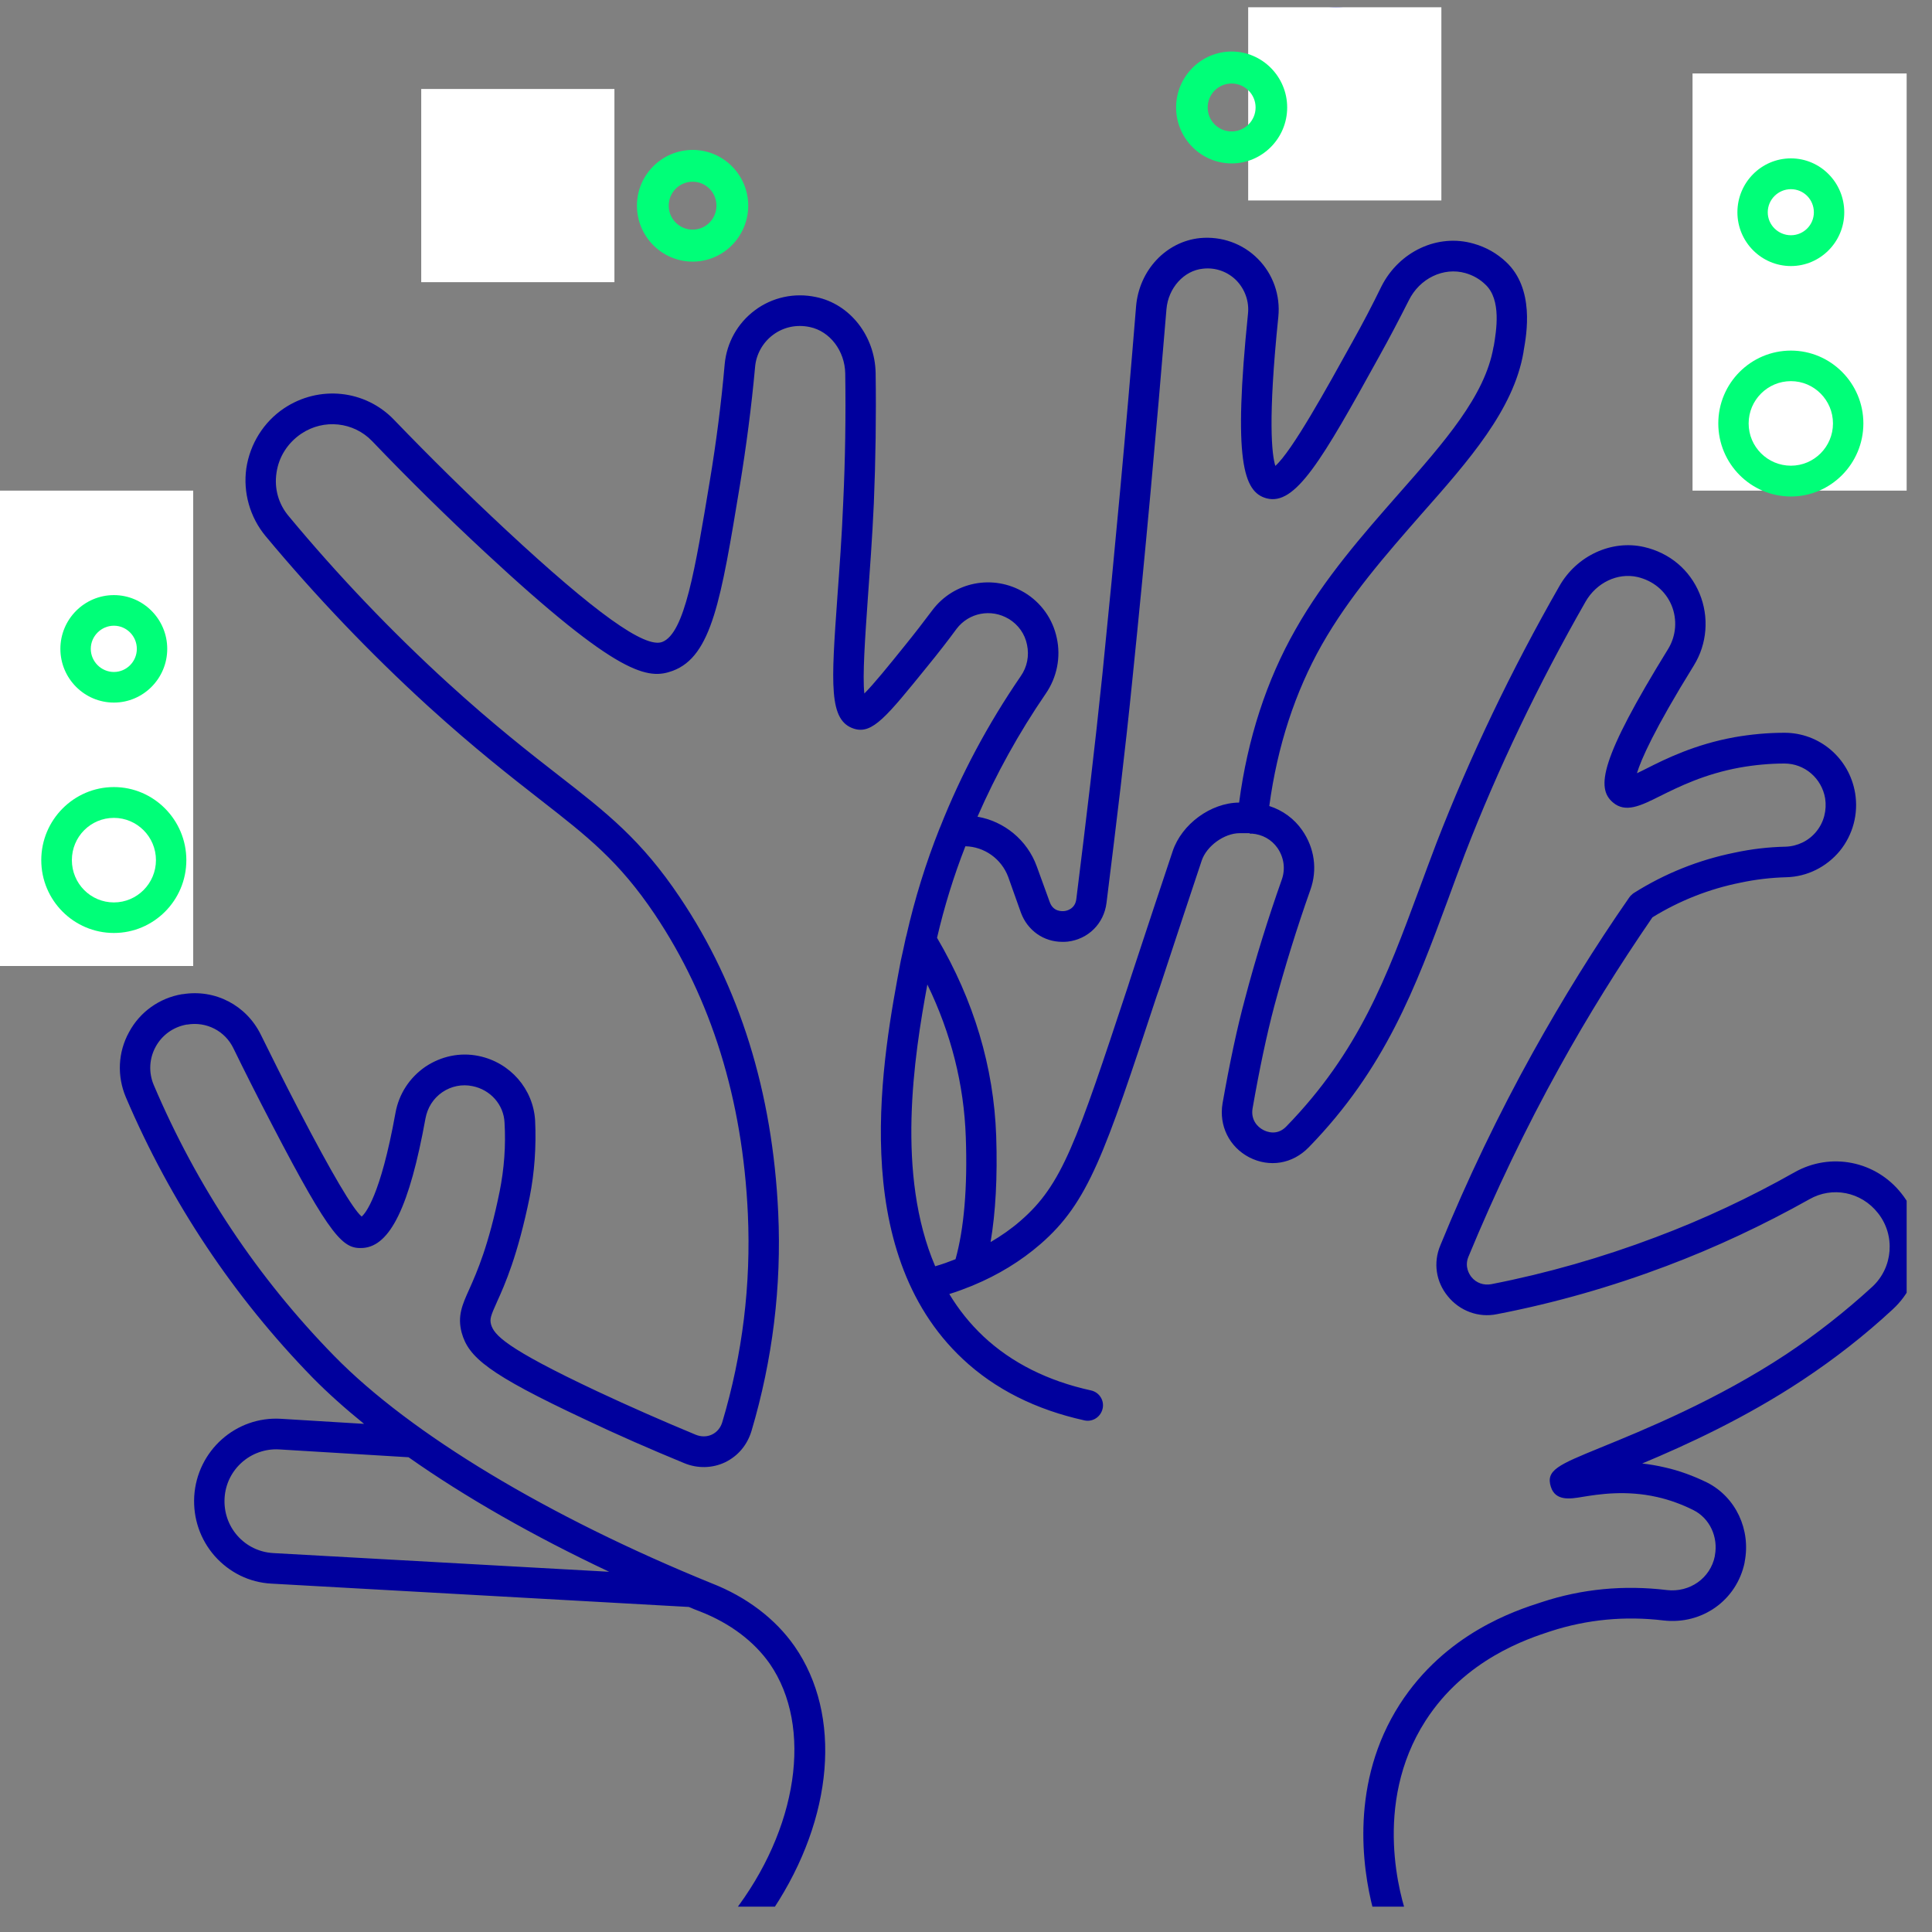
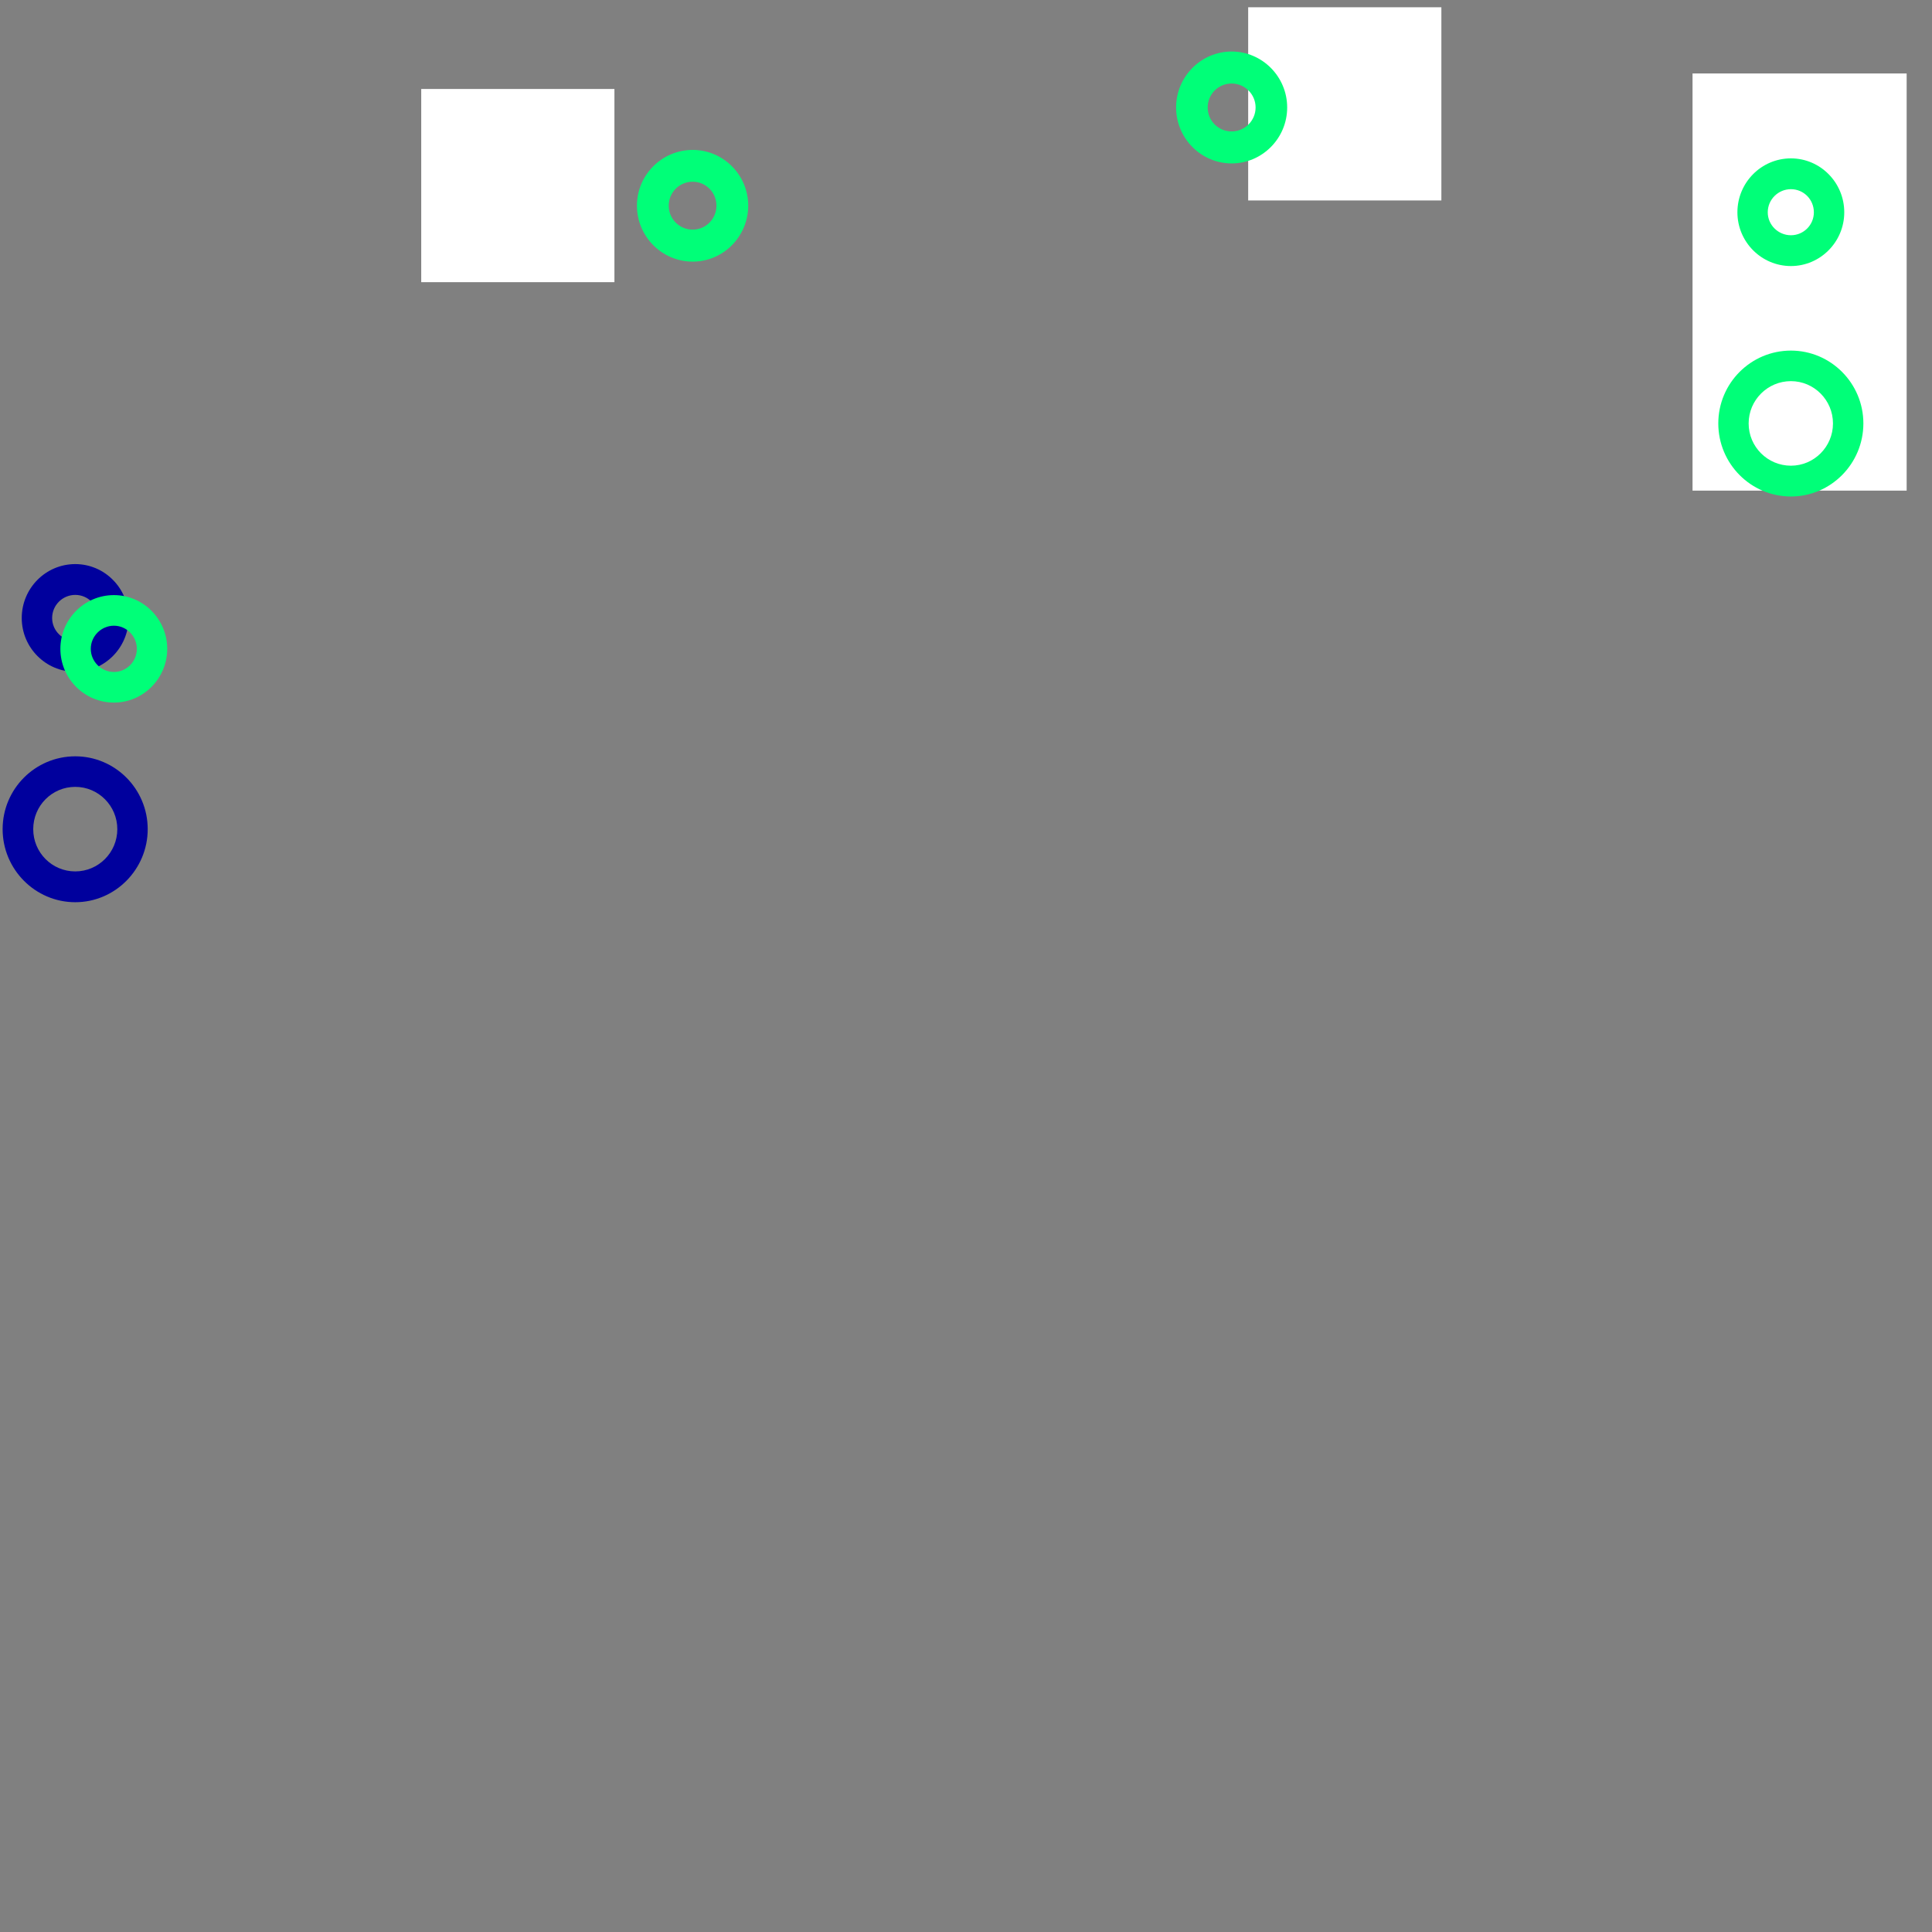
<svg xmlns="http://www.w3.org/2000/svg" width="50" zoomAndPan="magnify" viewBox="0 0 37.5 37.5" height="50" preserveAspectRatio="xMidYMid meet" version="1.0">
  <rect x="0" y="0" width="37.5" height="37.5" fill="#808080" stroke="none" />
  <defs>
    <clipPath id="91f2ec71e4">
      <path d="M 2 4 L 37.008 4 L 37.008 37.008 L 2 37.008 Z M 2 4 " clip-rule="nonzero" />
    </clipPath>
    <clipPath id="0781bf5222">
      <path d="M 24 0.141 L 27 0.141 L 27 3 L 24 3 Z M 24 0.141 " clip-rule="nonzero" />
    </clipPath>
    <clipPath id="6075c10763">
      <path d="M 0 9.523 L 3.75 9.523 L 3.75 18.75 L 0 18.75 Z M 0 9.523 " clip-rule="nonzero" />
    </clipPath>
    <clipPath id="fd1b5abdc7">
      <path d="M 3 9.898 L 4.5 9.898 L 4.5 18.898 L 3 18.898 Z M 3 9.898 " clip-rule="nonzero" />
    </clipPath>
    <clipPath id="f8efd642dc">
-       <path d="M 0.75 15 L 4 15 L 4 18.898 L 0.75 18.898 Z M 0.75 15 " clip-rule="nonzero" />
-     </clipPath>
+       </clipPath>
    <clipPath id="d1da5eae7b">
      <path d="M 32.852 1.426 L 37.008 1.426 L 37.008 9.523 L 32.852 9.523 Z M 32.852 1.426 " clip-rule="nonzero" />
    </clipPath>
    <clipPath id="6459c1ea65">
      <path d="M 35 1.426 L 37.008 1.426 L 37.008 10.426 L 35 10.426 Z M 35 1.426 " clip-rule="nonzero" />
    </clipPath>
    <clipPath id="2101ff114b">
      <path d="M 33.301 6 L 37 6 L 37 10 L 33.301 10 Z M 33.301 6 " clip-rule="nonzero" />
    </clipPath>
    <clipPath id="53028f7c76">
      <path d="M 33.301 3 L 36 3 L 36 6 L 33.301 6 Z M 33.301 3 " clip-rule="nonzero" />
    </clipPath>
    <clipPath id="f51bf0397d">
      <path d="M 8.176 1.727 L 11.926 1.727 L 11.926 5.477 L 8.176 5.477 Z M 8.176 1.727 " clip-rule="nonzero" />
    </clipPath>
    <clipPath id="4dcd83da17">
      <path d="M 24.227 0.141 L 27.977 0.141 L 27.977 3.891 L 24.227 3.891 Z M 24.227 0.141 " clip-rule="nonzero" />
    </clipPath>
    <clipPath id="f3f6361afe">
-       <path d="M 14 1.191 L 16.426 1.191 L 16.426 5.691 L 14 5.691 Z M 14 1.191 " clip-rule="nonzero" />
-     </clipPath>
+       </clipPath>
    <clipPath id="a23b023b1e">
      <path d="M 12 2 L 15 2 L 15 5.691 L 12 5.691 Z M 12 2 " clip-rule="nonzero" />
    </clipPath>
    <clipPath id="621f207431">
      <path d="M 24 0 L 26.887 0 L 26.887 3.781 L 24 3.781 Z M 24 0 " clip-rule="nonzero" />
    </clipPath>
    <clipPath id="ceeced0be6">
      <path d="M 22.387 1 L 25 1 L 25 3.781 L 22.387 3.781 Z M 22.387 1 " clip-rule="nonzero" />
    </clipPath>
  </defs>
  <g clip-path="url(#91f2ec71e4)">
-     <path fill="#00009d" d="M 36.906 23.164 C 36.406 22.531 35.531 22.359 34.832 22.754 C 33.969 23.242 33.062 23.668 32.133 24.016 C 31.102 24.406 30.027 24.715 28.945 24.926 C 28.797 24.953 28.652 24.902 28.559 24.785 C 28.516 24.73 28.426 24.586 28.5 24.398 C 29.02 23.141 29.613 21.898 30.27 20.715 C 30.82 19.719 31.43 18.742 32.074 17.805 C 32.602 17.48 33.176 17.254 33.781 17.133 C 34.074 17.07 34.375 17.035 34.676 17.027 C 35.078 17.016 35.453 16.828 35.711 16.516 C 35.965 16.203 36.074 15.797 36.008 15.395 C 35.895 14.715 35.316 14.223 34.637 14.223 C 34.309 14.223 33.984 14.254 33.668 14.309 C 32.895 14.449 32.328 14.73 31.957 14.918 C 31.898 14.949 31.832 14.98 31.773 15.008 C 31.852 14.746 32.105 14.164 32.879 12.914 C 33.137 12.496 33.176 11.973 32.988 11.52 C 32.797 11.059 32.406 10.73 31.91 10.617 C 31.281 10.473 30.602 10.785 30.266 11.379 C 29.332 13.012 28.531 14.688 27.883 16.359 C 27.766 16.668 27.652 16.973 27.543 17.27 C 26.918 18.957 26.379 20.414 24.965 21.867 C 24.785 22.051 24.582 21.965 24.523 21.934 C 24.398 21.871 24.277 21.727 24.312 21.516 C 24.445 20.754 24.586 20.086 24.734 19.527 C 24.938 18.77 25.172 18.012 25.434 17.273 C 25.574 16.883 25.516 16.461 25.277 16.117 C 25.121 15.891 24.895 15.727 24.637 15.645 C 24.793 14.484 25.137 13.434 25.656 12.516 C 26.191 11.574 26.898 10.77 27.582 9.988 C 28.508 8.941 29.379 7.953 29.57 6.84 L 29.574 6.809 C 29.633 6.477 29.789 5.602 29.23 5.082 C 29.055 4.918 28.844 4.797 28.605 4.73 C 27.91 4.527 27.156 4.879 26.812 5.562 C 26.637 5.922 26.449 6.281 26.254 6.629 C 25.75 7.539 25.078 8.758 24.754 9.043 C 24.688 8.828 24.605 8.168 24.812 6.152 C 24.855 5.734 24.711 5.32 24.414 5.023 C 24.121 4.727 23.711 4.582 23.293 4.621 C 22.633 4.688 22.109 5.246 22.051 5.949 C 21.859 8.32 21.637 10.719 21.398 13.082 C 21.25 14.523 21.082 15.914 20.891 17.453 C 20.867 17.645 20.703 17.68 20.656 17.684 C 20.605 17.688 20.441 17.695 20.375 17.508 L 20.125 16.82 C 19.938 16.301 19.488 15.941 18.973 15.852 C 19.332 15.031 19.773 14.23 20.297 13.465 C 20.516 13.148 20.594 12.754 20.512 12.383 C 20.434 12.012 20.207 11.695 19.883 11.5 C 19.879 11.5 19.879 11.496 19.875 11.496 C 19.277 11.141 18.512 11.289 18.094 11.848 C 17.934 12.062 17.75 12.301 17.547 12.551 C 17.258 12.91 16.961 13.277 16.777 13.461 C 16.738 13.117 16.793 12.359 16.844 11.621 C 16.883 11.074 16.93 10.457 16.961 9.77 C 16.996 8.93 17.008 8.078 16.996 7.242 C 16.984 6.523 16.5 5.902 15.84 5.766 C 15.422 5.676 14.988 5.77 14.652 6.023 C 14.316 6.273 14.105 6.652 14.066 7.07 C 14 7.824 13.902 8.586 13.777 9.336 C 13.492 11.055 13.289 12.297 12.852 12.461 C 12.516 12.586 11.551 11.895 9.82 10.285 C 9.078 9.594 8.348 8.875 7.648 8.148 C 7.09 7.566 6.195 7.469 5.512 7.926 C 5.117 8.191 4.852 8.617 4.781 9.09 C 4.715 9.559 4.852 10.039 5.152 10.402 C 6.125 11.57 7.184 12.68 8.309 13.707 C 9.211 14.527 9.918 15.078 10.484 15.52 C 11.406 16.238 12.016 16.715 12.711 17.75 C 13.805 19.383 14.414 21.336 14.516 23.562 C 14.578 24.926 14.414 26.285 14.02 27.602 C 13.988 27.711 13.918 27.797 13.82 27.844 C 13.723 27.891 13.609 27.891 13.504 27.848 C 12.863 27.582 12.223 27.301 11.598 27.008 C 9.785 26.156 9.59 25.906 9.531 25.707 C 9.504 25.602 9.523 25.543 9.648 25.266 C 9.801 24.93 10.051 24.363 10.281 23.234 C 10.375 22.758 10.41 22.258 10.387 21.754 C 10.352 21.137 9.902 20.621 9.289 20.496 C 8.93 20.422 8.562 20.5 8.254 20.707 C 7.949 20.918 7.742 21.234 7.676 21.602 C 7.383 23.227 7.086 23.559 7.02 23.613 C 6.852 23.473 6.441 22.777 5.801 21.547 C 5.516 21 5.27 20.504 5.062 20.082 C 4.781 19.512 4.176 19.195 3.547 19.297 C 3.543 19.297 3.539 19.297 3.535 19.297 C 3.094 19.371 2.715 19.641 2.504 20.035 C 2.289 20.426 2.27 20.883 2.441 21.293 C 3.312 23.336 4.535 25.168 6.07 26.742 C 6.363 27.039 6.695 27.336 7.066 27.637 L 5.457 27.539 C 4.578 27.484 3.824 28.16 3.77 29.043 C 3.746 29.473 3.887 29.883 4.168 30.203 C 4.453 30.523 4.84 30.715 5.266 30.738 L 13.371 31.191 C 13.445 31.223 13.52 31.254 13.594 31.281 C 14.172 31.508 14.637 31.859 14.941 32.293 C 15.785 33.516 15.492 35.508 14.219 37.145 C 14.152 37.234 14.137 37.367 14.188 37.469 C 14.238 37.57 14.348 37.641 14.461 37.641 L 27.035 37.641 C 27.129 37.641 27.23 37.59 27.285 37.512 C 27.34 37.43 27.355 37.32 27.324 37.23 C 27.195 36.875 26.625 35.027 27.668 33.402 C 28.438 32.203 29.648 31.809 30.105 31.66 C 30.805 31.434 31.539 31.363 32.289 31.453 C 33.039 31.539 33.711 31.059 33.863 30.328 C 33.863 30.324 33.863 30.32 33.863 30.32 C 33.988 29.691 33.691 29.059 33.137 28.777 C 32.867 28.645 32.59 28.543 32.305 28.48 C 32.156 28.445 32.012 28.422 31.875 28.406 C 32.734 28.047 33.883 27.52 34.996 26.781 C 35.609 26.375 36.195 25.918 36.738 25.414 C 37.371 24.832 37.449 23.844 36.906 23.164 Z M 19.57 17.023 L 19.816 17.715 C 19.945 18.062 20.258 18.281 20.617 18.281 C 20.652 18.281 20.688 18.281 20.723 18.277 C 21.121 18.23 21.426 17.93 21.477 17.527 C 21.668 15.984 21.84 14.59 21.984 13.145 C 22.227 10.777 22.445 8.375 22.641 6 C 22.676 5.59 22.98 5.25 23.352 5.215 C 23.594 5.188 23.828 5.273 23.996 5.441 C 24.164 5.613 24.25 5.852 24.223 6.094 C 23.934 8.93 24.133 9.551 24.582 9.672 C 25.141 9.824 25.656 8.938 26.77 6.918 C 26.969 6.562 27.16 6.195 27.344 5.832 C 27.555 5.402 28.02 5.18 28.445 5.301 C 28.594 5.344 28.723 5.418 28.828 5.52 C 29.152 5.816 29.039 6.438 28.996 6.707 L 28.988 6.738 C 28.824 7.684 28.043 8.57 27.141 9.594 C 26.469 10.359 25.707 11.223 25.145 12.219 C 24.582 13.207 24.215 14.34 24.051 15.578 C 23.5 15.582 22.938 15.996 22.762 16.52 C 22.547 17.164 22.266 18.008 21.945 18.984 L 21.895 19.141 C 20.891 22.176 20.621 22.992 19.809 23.695 C 19.629 23.852 19.434 23.988 19.227 24.109 C 19.324 23.539 19.363 22.848 19.336 22.047 C 19.289 20.711 18.902 19.418 18.188 18.203 C 18.328 17.598 18.512 17.004 18.738 16.426 C 19.105 16.434 19.438 16.668 19.57 17.023 Z M 18.152 24.578 C 17.391 22.797 17.738 20.52 18 19.109 C 18.461 20.059 18.711 21.051 18.746 22.07 C 18.781 23.055 18.711 23.852 18.547 24.441 C 18.418 24.492 18.289 24.539 18.152 24.578 Z M 5.301 30.145 C 5.031 30.129 4.785 30.008 4.609 29.809 C 4.43 29.605 4.344 29.348 4.359 29.078 C 4.391 28.523 4.867 28.102 5.418 28.133 L 7.93 28.285 C 9.023 29.055 10.348 29.812 11.824 30.508 Z M 36.34 24.977 C 35.816 25.457 35.254 25.898 34.672 26.285 C 33.324 27.176 31.91 27.754 31.066 28.098 C 30.246 28.434 30 28.535 30.102 28.859 C 30.191 29.141 30.48 29.094 30.711 29.055 C 31.027 29.004 31.555 28.918 32.172 29.059 C 32.41 29.113 32.645 29.199 32.871 29.312 C 33.184 29.469 33.355 29.832 33.285 30.195 C 33.285 30.199 33.285 30.203 33.285 30.203 C 33.199 30.633 32.797 30.914 32.355 30.863 C 31.52 30.762 30.703 30.84 29.922 31.098 C 29.41 31.262 28.055 31.703 27.168 33.082 C 26.199 34.594 26.445 36.262 26.648 37.047 L 15.016 37.047 C 16.176 35.285 16.352 33.293 15.422 31.953 C 15.051 31.422 14.492 30.996 13.809 30.73 C 10.641 29.441 7.973 27.836 6.492 26.324 C 5.004 24.805 3.824 23.035 2.984 21.059 C 2.883 20.82 2.895 20.551 3.02 20.32 C 3.145 20.09 3.363 19.934 3.621 19.887 C 3.625 19.887 3.629 19.887 3.633 19.887 C 4.004 19.824 4.367 20.008 4.531 20.348 C 4.738 20.773 4.988 21.27 5.277 21.824 C 6.434 24.051 6.664 24.246 7.043 24.223 C 7.574 24.188 7.949 23.414 8.258 21.711 C 8.297 21.5 8.41 21.32 8.586 21.199 C 8.758 21.082 8.969 21.039 9.172 21.082 C 9.52 21.152 9.777 21.441 9.793 21.789 C 9.82 22.242 9.785 22.688 9.699 23.121 C 9.484 24.18 9.258 24.688 9.109 25.023 C 8.973 25.324 8.875 25.543 8.961 25.867 C 9.094 26.344 9.473 26.668 11.348 27.547 C 11.98 27.848 12.633 28.133 13.277 28.398 C 13.539 28.508 13.828 28.5 14.074 28.383 C 14.324 28.262 14.504 28.047 14.586 27.777 C 14.996 26.395 15.172 24.969 15.105 23.535 C 14.996 21.199 14.355 19.141 13.199 17.422 C 12.449 16.301 11.777 15.777 10.844 15.051 C 10.285 14.617 9.59 14.074 8.703 13.266 C 7.602 12.262 6.559 11.168 5.605 10.02 C 5.406 9.785 5.32 9.484 5.367 9.176 C 5.41 8.871 5.582 8.598 5.848 8.418 C 6.285 8.125 6.863 8.188 7.223 8.562 C 7.93 9.301 8.668 10.027 9.418 10.723 C 12.02 13.141 12.586 13.195 13.059 13.02 C 13.816 12.738 13.996 11.633 14.359 9.434 C 14.484 8.672 14.586 7.895 14.656 7.125 C 14.676 6.879 14.805 6.648 15.004 6.5 C 15.207 6.348 15.461 6.293 15.719 6.348 C 16.109 6.43 16.398 6.809 16.406 7.25 C 16.418 8.074 16.406 8.914 16.367 9.746 C 16.34 10.422 16.293 11.035 16.254 11.578 C 16.133 13.285 16.082 13.988 16.578 14.145 C 16.934 14.254 17.203 13.918 18.004 12.93 C 18.215 12.672 18.402 12.43 18.566 12.207 C 18.805 11.891 19.238 11.809 19.578 12.012 C 19.582 12.012 19.582 12.016 19.586 12.016 C 19.766 12.129 19.891 12.301 19.934 12.512 C 19.98 12.727 19.938 12.945 19.812 13.125 C 19.172 14.059 18.652 15.035 18.25 16.051 C 18.246 16.059 18.242 16.066 18.238 16.078 C 17.969 16.754 17.754 17.449 17.594 18.156 C 17.59 18.172 17.586 18.188 17.582 18.199 C 17.551 18.352 17.516 18.5 17.484 18.648 C 17.141 20.469 16.418 24.254 18.688 26.379 C 19.312 26.965 20.109 27.363 21.051 27.57 C 21.211 27.605 21.367 27.5 21.402 27.34 C 21.438 27.18 21.336 27.023 21.176 26.988 C 20.34 26.805 19.637 26.453 19.09 25.941 C 18.824 25.691 18.605 25.414 18.426 25.117 C 18.582 25.07 18.73 25.012 18.879 24.953 C 18.879 24.953 18.883 24.949 18.887 24.949 C 19.375 24.746 19.812 24.48 20.195 24.148 C 21.129 23.336 21.438 22.406 22.453 19.328 L 22.508 19.172 C 22.828 18.195 23.109 17.355 23.324 16.707 C 23.418 16.422 23.762 16.172 24.062 16.172 L 24.242 16.172 C 24.246 16.172 24.25 16.176 24.254 16.176 C 24.262 16.176 24.27 16.18 24.277 16.184 C 24.285 16.184 24.289 16.18 24.297 16.18 C 24.5 16.195 24.68 16.293 24.797 16.461 C 24.922 16.645 24.953 16.867 24.879 17.074 C 24.613 17.828 24.371 18.602 24.168 19.375 C 24.012 19.949 23.867 20.637 23.73 21.414 C 23.656 21.848 23.859 22.262 24.25 22.465 C 24.641 22.664 25.086 22.594 25.402 22.27 C 26.891 20.742 27.477 19.156 28.098 17.48 C 28.207 17.184 28.316 16.883 28.434 16.574 C 29.07 14.93 29.859 13.281 30.777 11.676 C 30.988 11.309 31.398 11.113 31.781 11.199 C 32.086 11.27 32.328 11.469 32.445 11.75 C 32.559 12.027 32.535 12.344 32.375 12.602 C 31.055 14.742 30.98 15.297 31.305 15.574 C 31.551 15.785 31.844 15.641 32.219 15.453 C 32.582 15.273 33.082 15.023 33.773 14.898 C 34.055 14.848 34.348 14.82 34.637 14.82 C 35.027 14.82 35.359 15.105 35.426 15.496 C 35.461 15.727 35.402 15.961 35.254 16.141 C 35.109 16.32 34.891 16.426 34.66 16.434 C 34.324 16.441 33.992 16.48 33.664 16.551 C 32.973 16.691 32.316 16.953 31.715 17.332 C 31.699 17.34 31.688 17.352 31.676 17.363 C 31.656 17.379 31.637 17.398 31.625 17.418 C 30.953 18.383 30.328 19.395 29.754 20.426 C 29.086 21.629 28.48 22.891 27.957 24.172 C 27.816 24.508 27.871 24.879 28.102 25.16 C 28.332 25.445 28.699 25.582 29.055 25.508 C 30.172 25.293 31.277 24.977 32.344 24.574 C 33.297 24.215 34.23 23.777 35.121 23.277 C 35.566 23.023 36.125 23.133 36.449 23.543 C 36.793 23.973 36.746 24.602 36.34 24.977 Z M 36.34 24.977 " fill-opacity="1" fill-rule="nonzero" />
-   </g>
+     </g>
  <path fill="#00009d" d="M 2.867 16.094 C 2.867 15.312 2.234 14.68 1.461 14.68 C 0.684 14.68 0.051 15.312 0.051 16.094 C 0.051 16.875 0.684 17.512 1.461 17.512 C 2.234 17.512 2.867 16.875 2.867 16.094 Z M 1.461 16.914 C 1.008 16.914 0.645 16.547 0.645 16.094 C 0.645 15.641 1.008 15.273 1.461 15.273 C 1.91 15.273 2.277 15.641 2.277 16.094 C 2.277 16.547 1.91 16.914 1.461 16.914 Z M 1.461 16.914 " fill-opacity="1" fill-rule="nonzero" />
  <path fill="#00009d" d="M 1.461 13.039 C 2.031 13.039 2.496 12.57 2.496 11.996 C 2.496 11.418 2.031 10.949 1.461 10.949 C 0.887 10.949 0.422 11.418 0.422 11.996 C 0.422 12.57 0.887 13.039 1.461 13.039 Z M 1.461 11.547 C 1.707 11.547 1.906 11.746 1.906 11.996 C 1.906 12.242 1.707 12.441 1.461 12.441 C 1.215 12.441 1.012 12.242 1.012 11.996 C 1.012 11.746 1.215 11.547 1.461 11.547 Z M 1.461 11.547 " fill-opacity="1" fill-rule="nonzero" />
  <path fill="#00009d" d="M 9.617 4.465 C 10.191 4.465 10.656 3.996 10.656 3.422 C 10.656 2.844 10.191 2.379 9.617 2.379 C 9.047 2.379 8.582 2.844 8.582 3.422 C 8.582 3.996 9.047 4.465 9.617 4.465 Z M 9.617 2.973 C 9.863 2.973 10.062 3.172 10.062 3.422 C 10.062 3.668 9.863 3.867 9.617 3.867 C 9.371 3.867 9.172 3.668 9.172 3.422 C 9.172 3.172 9.371 2.973 9.617 2.973 Z M 9.617 2.973 " fill-opacity="1" fill-rule="nonzero" />
  <g clip-path="url(#0781bf5222)">
-     <path fill="#00009d" d="M 25.934 2.227 C 26.508 2.227 26.973 1.758 26.973 1.184 C 26.973 0.609 26.508 0.141 25.934 0.141 C 25.363 0.141 24.898 0.609 24.898 1.184 C 24.898 1.758 25.363 2.227 25.934 2.227 Z M 25.934 0.734 C 26.18 0.734 26.379 0.938 26.379 1.184 C 26.379 1.43 26.18 1.633 25.934 1.633 C 25.688 1.633 25.488 1.43 25.488 1.184 C 25.488 0.938 25.688 0.734 25.934 0.734 Z M 25.934 0.734 " fill-opacity="1" fill-rule="nonzero" />
-   </g>
+     </g>
  <path fill="#00009d" d="M 34.836 9.309 C 35.609 9.309 36.242 8.676 36.242 7.895 C 36.242 7.113 35.609 6.477 34.836 6.477 C 34.059 6.477 33.426 7.113 33.426 7.895 C 33.426 8.676 34.059 9.309 34.836 9.309 Z M 34.836 7.074 C 35.285 7.074 35.652 7.441 35.652 7.895 C 35.652 8.348 35.285 8.715 34.836 8.715 C 34.383 8.715 34.016 8.348 34.016 7.895 C 34.016 7.441 34.383 7.074 34.836 7.074 Z M 34.836 7.074 " fill-opacity="1" fill-rule="nonzero" />
-   <path fill="#00009d" d="M 34.836 4.836 C 35.406 4.836 35.871 4.367 35.871 3.793 C 35.871 3.219 35.406 2.75 34.836 2.75 C 34.262 2.75 33.797 3.219 33.797 3.793 C 33.797 4.367 34.262 4.836 34.836 4.836 Z M 34.836 3.344 C 35.082 3.344 35.281 3.547 35.281 3.793 C 35.281 4.039 35.082 4.242 34.836 4.242 C 34.59 4.242 34.387 4.039 34.387 3.793 C 34.387 3.547 34.59 3.344 34.836 3.344 Z M 34.836 3.344 " fill-opacity="1" fill-rule="nonzero" />
+   <path fill="#00009d" d="M 34.836 4.836 C 35.406 4.836 35.871 4.367 35.871 3.793 C 35.871 3.219 35.406 2.75 34.836 2.75 C 34.262 2.75 33.797 3.219 33.797 3.793 C 33.797 4.367 34.262 4.836 34.836 4.836 Z M 34.836 3.344 C 35.281 4.039 35.082 4.242 34.836 4.242 C 34.59 4.242 34.387 4.039 34.387 3.793 C 34.387 3.547 34.59 3.344 34.836 3.344 Z M 34.836 3.344 " fill-opacity="1" fill-rule="nonzero" />
  <g clip-path="url(#6075c10763)">
-     <path fill="#ffffff" d="M 0 9.523 L 3.75 9.523 L 3.75 18.75 L 0 18.75 Z M 0 9.523 " fill-opacity="1" fill-rule="nonzero" />
-   </g>
+     </g>
  <g clip-path="url(#fd1b5abdc7)">
    <path fill="#00ff78" d="M 37.656 23.766 C 37.156 23.133 36.281 22.961 35.582 23.355 C 34.719 23.844 33.812 24.266 32.883 24.617 C 31.852 25.008 30.777 25.312 29.695 25.523 C 29.547 25.551 29.402 25.5 29.309 25.383 C 29.266 25.332 29.176 25.188 29.25 25 C 29.77 23.738 30.363 22.5 31.02 21.312 C 31.57 20.32 32.18 19.34 32.824 18.406 C 33.352 18.082 33.926 17.855 34.531 17.73 C 34.824 17.672 35.125 17.637 35.426 17.629 C 35.828 17.617 36.203 17.43 36.461 17.117 C 36.715 16.805 36.824 16.398 36.758 15.996 C 36.645 15.316 36.066 14.824 35.387 14.824 C 35.059 14.824 34.734 14.852 34.418 14.91 C 33.645 15.051 33.078 15.332 32.707 15.52 C 32.648 15.547 32.582 15.578 32.523 15.609 C 32.602 15.348 32.855 14.766 33.629 13.516 C 33.887 13.094 33.926 12.574 33.738 12.121 C 33.547 11.66 33.156 11.332 32.66 11.219 C 32.031 11.07 31.352 11.383 31.016 11.977 C 30.082 13.609 29.281 15.285 28.633 16.957 C 28.516 17.266 28.402 17.57 28.293 17.871 C 27.668 19.559 27.129 21.016 25.715 22.465 C 25.535 22.652 25.332 22.566 25.273 22.535 C 25.148 22.469 25.027 22.324 25.062 22.117 C 25.195 21.355 25.336 20.684 25.484 20.125 C 25.688 19.371 25.922 18.613 26.184 17.875 C 26.324 17.48 26.266 17.059 26.027 16.719 C 25.871 16.492 25.645 16.328 25.387 16.242 C 25.543 15.086 25.887 14.031 26.406 13.113 C 26.941 12.172 27.648 11.367 28.332 10.59 C 29.258 9.543 30.129 8.551 30.32 7.441 L 30.324 7.41 C 30.383 7.078 30.539 6.199 29.98 5.68 C 29.805 5.516 29.594 5.398 29.355 5.328 C 28.66 5.125 27.906 5.48 27.562 6.164 C 27.387 6.52 27.199 6.879 27.004 7.23 C 26.5 8.141 25.828 9.355 25.504 9.641 C 25.438 9.43 25.355 8.77 25.562 6.754 C 25.605 6.336 25.461 5.922 25.164 5.625 C 24.871 5.324 24.461 5.18 24.043 5.219 C 23.383 5.289 22.859 5.848 22.801 6.551 C 22.609 8.922 22.387 11.32 22.148 13.684 C 22 15.121 21.832 16.512 21.641 18.051 C 21.617 18.246 21.453 18.277 21.406 18.285 C 21.355 18.289 21.191 18.293 21.125 18.109 L 20.875 17.418 C 20.688 16.902 20.238 16.543 19.723 16.453 C 20.082 15.629 20.523 14.832 21.047 14.062 C 21.266 13.75 21.344 13.355 21.262 12.984 C 21.184 12.609 20.957 12.297 20.633 12.102 C 20.629 12.098 20.629 12.098 20.625 12.098 C 20.027 11.738 19.262 11.891 18.844 12.445 C 18.684 12.664 18.5 12.898 18.297 13.152 C 18.008 13.508 17.711 13.875 17.527 14.059 C 17.488 13.719 17.543 12.957 17.594 12.219 C 17.633 11.676 17.68 11.055 17.711 10.371 C 17.746 9.527 17.758 8.676 17.746 7.84 C 17.734 7.125 17.25 6.5 16.59 6.363 C 16.172 6.277 15.738 6.371 15.402 6.621 C 15.066 6.871 14.855 7.254 14.816 7.668 C 14.75 8.422 14.652 9.188 14.527 9.934 C 14.242 11.656 14.039 12.898 13.602 13.059 C 13.266 13.188 12.301 12.496 10.57 10.883 C 9.828 10.195 9.098 9.477 8.398 8.75 C 7.84 8.164 6.945 8.07 6.262 8.527 C 5.867 8.793 5.602 9.215 5.531 9.691 C 5.465 10.16 5.602 10.637 5.902 11 C 6.875 12.172 7.934 13.281 9.059 14.305 C 9.961 15.129 10.668 15.68 11.234 16.121 C 12.156 16.84 12.766 17.312 13.461 18.352 C 14.555 19.98 15.164 21.938 15.266 24.164 C 15.328 25.527 15.164 26.887 14.77 28.203 C 14.738 28.312 14.668 28.398 14.57 28.441 C 14.473 28.492 14.359 28.492 14.254 28.445 C 13.613 28.184 12.973 27.902 12.348 27.609 C 10.535 26.758 10.34 26.508 10.281 26.309 C 10.254 26.199 10.273 26.145 10.398 25.863 C 10.551 25.527 10.801 24.965 11.031 23.836 C 11.125 23.355 11.16 22.859 11.137 22.355 C 11.102 21.738 10.652 21.219 10.039 21.098 C 9.68 21.023 9.312 21.098 9.004 21.309 C 8.699 21.516 8.492 21.836 8.426 22.203 C 8.133 23.828 7.836 24.156 7.77 24.215 C 7.602 24.074 7.191 23.379 6.551 22.148 C 6.266 21.598 6.02 21.102 5.812 20.684 C 5.531 20.109 4.926 19.797 4.297 19.895 C 4.293 19.895 4.289 19.898 4.285 19.898 C 3.844 19.973 3.465 20.242 3.254 20.637 C 3.039 21.027 3.02 21.484 3.191 21.895 C 4.062 23.938 5.285 25.77 6.82 27.34 C 7.113 27.637 7.445 27.938 7.816 28.238 L 6.207 28.141 C 5.328 28.086 4.574 28.762 4.52 29.645 C 4.496 30.07 4.637 30.484 4.918 30.805 C 5.203 31.125 5.59 31.312 6.016 31.34 L 14.121 31.793 C 14.195 31.82 14.27 31.852 14.344 31.883 C 14.922 32.109 15.387 32.457 15.691 32.895 C 16.535 34.117 16.242 36.109 14.969 37.746 C 14.902 37.836 14.887 37.965 14.938 38.07 C 14.988 38.172 15.098 38.242 15.211 38.242 L 27.785 38.242 C 27.879 38.242 27.98 38.188 28.035 38.109 C 28.09 38.031 28.105 37.922 28.074 37.832 C 27.945 37.477 27.375 35.625 28.418 34.004 C 29.188 32.805 30.398 32.41 30.855 32.262 C 31.555 32.035 32.289 31.965 33.039 32.051 C 33.789 32.137 34.461 31.66 34.613 30.93 C 34.613 30.926 34.613 30.922 34.613 30.918 C 34.738 30.289 34.441 29.656 33.887 29.379 C 33.617 29.246 33.34 29.145 33.055 29.078 C 32.906 29.047 32.762 29.023 32.625 29.008 C 33.484 28.645 34.633 28.121 35.746 27.383 C 36.359 26.977 36.945 26.516 37.488 26.016 C 38.121 25.43 38.199 24.445 37.656 23.766 Z M 20.32 17.625 L 20.566 18.312 C 20.695 18.664 21.008 18.883 21.367 18.883 C 21.402 18.883 21.438 18.879 21.473 18.875 C 21.871 18.832 22.176 18.527 22.227 18.125 C 22.418 16.582 22.59 15.188 22.734 13.742 C 22.977 11.375 23.195 8.973 23.391 6.602 C 23.426 6.188 23.73 5.852 24.102 5.812 C 24.344 5.789 24.578 5.871 24.746 6.043 C 24.914 6.215 25 6.453 24.973 6.691 C 24.684 9.527 24.883 10.152 25.332 10.273 C 25.891 10.422 26.406 9.535 27.52 7.52 C 27.719 7.16 27.91 6.797 28.094 6.434 C 28.305 6.004 28.77 5.781 29.195 5.902 C 29.344 5.945 29.473 6.02 29.578 6.117 C 29.902 6.418 29.789 7.039 29.746 7.305 L 29.738 7.34 C 29.574 8.285 28.793 9.168 27.891 10.195 C 27.219 10.957 26.457 11.824 25.895 12.82 C 25.332 13.809 24.965 14.938 24.801 16.18 C 24.25 16.184 23.688 16.594 23.512 17.117 C 23.297 17.766 23.016 18.609 22.695 19.582 L 22.645 19.742 C 21.641 22.777 21.371 23.594 20.559 24.297 C 20.379 24.453 20.184 24.586 19.977 24.711 C 20.074 24.137 20.113 23.449 20.086 22.648 C 20.039 21.312 19.652 20.02 18.938 18.801 C 19.078 18.199 19.262 17.605 19.488 17.023 C 19.855 17.031 20.188 17.266 20.32 17.625 Z M 18.902 25.18 C 18.141 23.398 18.488 21.121 18.75 19.707 C 19.211 20.656 19.461 21.652 19.496 22.668 C 19.531 23.656 19.461 24.453 19.297 25.043 C 19.168 25.094 19.039 25.141 18.902 25.18 Z M 6.051 30.746 C 5.781 30.73 5.535 30.609 5.359 30.406 C 5.18 30.207 5.094 29.949 5.109 29.68 C 5.141 29.125 5.617 28.699 6.168 28.734 L 8.68 28.883 C 9.773 29.656 11.098 30.414 12.574 31.109 Z M 37.09 25.574 C 36.566 26.059 36.004 26.496 35.422 26.883 C 34.074 27.777 32.66 28.355 31.816 28.699 C 30.996 29.031 30.75 29.133 30.852 29.461 C 30.941 29.738 31.23 29.691 31.461 29.656 C 31.777 29.605 32.305 29.52 32.922 29.66 C 33.16 29.715 33.395 29.801 33.621 29.91 C 33.934 30.07 34.105 30.434 34.035 30.797 C 34.035 30.801 34.035 30.801 34.035 30.805 C 33.949 31.23 33.547 31.516 33.105 31.461 C 32.27 31.363 31.453 31.441 30.672 31.695 C 30.16 31.863 28.805 32.305 27.918 33.68 C 26.949 35.191 27.195 36.863 27.398 37.645 L 15.766 37.645 C 16.926 35.883 17.102 33.891 16.172 32.555 C 15.801 32.02 15.242 31.598 14.559 31.332 C 11.391 30.043 8.723 28.438 7.242 26.926 C 5.754 25.406 4.574 23.633 3.734 21.66 C 3.633 21.418 3.645 21.152 3.77 20.922 C 3.895 20.691 4.113 20.531 4.371 20.488 C 4.375 20.488 4.379 20.484 4.383 20.484 C 4.754 20.422 5.117 20.609 5.281 20.949 C 5.488 21.371 5.738 21.871 6.027 22.426 C 7.184 24.652 7.414 24.848 7.793 24.82 C 8.324 24.789 8.699 24.012 9.008 22.309 C 9.047 22.102 9.16 21.922 9.336 21.801 C 9.508 21.684 9.719 21.641 9.922 21.68 C 10.27 21.75 10.527 22.043 10.543 22.387 C 10.57 22.84 10.535 23.289 10.449 23.719 C 10.234 24.781 10.008 25.285 9.859 25.621 C 9.723 25.926 9.625 26.145 9.711 26.469 C 9.844 26.945 10.223 27.27 12.098 28.148 C 12.73 28.445 13.383 28.734 14.027 29 C 14.289 29.105 14.578 29.102 14.824 28.98 C 15.074 28.863 15.254 28.648 15.336 28.375 C 15.746 26.992 15.922 25.566 15.855 24.137 C 15.746 21.801 15.105 19.742 13.949 18.02 C 13.199 16.902 12.527 16.379 11.594 15.652 C 11.035 15.215 10.34 14.672 9.453 13.867 C 8.352 12.859 7.309 11.77 6.355 10.621 C 6.156 10.383 6.07 10.082 6.117 9.777 C 6.16 9.469 6.332 9.195 6.598 9.016 C 7.035 8.727 7.613 8.785 7.973 9.164 C 8.68 9.898 9.418 10.625 10.168 11.324 C 12.77 13.742 13.336 13.797 13.809 13.621 C 14.566 13.336 14.746 12.234 15.109 10.035 C 15.234 9.27 15.336 8.492 15.406 7.727 C 15.426 7.477 15.555 7.25 15.754 7.102 C 15.957 6.949 16.211 6.895 16.469 6.949 C 16.859 7.031 17.148 7.41 17.156 7.852 C 17.168 8.676 17.156 9.516 17.117 10.344 C 17.09 11.023 17.043 11.637 17.004 12.18 C 16.883 13.883 16.832 14.59 17.328 14.742 C 17.684 14.855 17.953 14.52 18.754 13.527 C 18.965 13.27 19.152 13.027 19.316 12.805 C 19.555 12.488 19.988 12.406 20.328 12.613 C 20.332 12.613 20.332 12.613 20.336 12.617 C 20.516 12.727 20.641 12.902 20.684 13.109 C 20.73 13.324 20.688 13.543 20.562 13.727 C 19.922 14.66 19.402 15.637 19 16.648 C 18.996 16.66 18.992 16.668 18.988 16.676 C 18.719 17.355 18.504 18.051 18.344 18.758 C 18.34 18.77 18.336 18.785 18.332 18.801 C 18.301 18.949 18.266 19.098 18.234 19.25 C 17.891 21.07 17.168 24.855 19.438 26.977 C 20.062 27.562 20.859 27.965 21.801 28.168 C 21.961 28.203 22.117 28.102 22.152 27.941 C 22.188 27.781 22.086 27.621 21.926 27.586 C 21.09 27.406 20.387 27.055 19.84 26.543 C 19.574 26.293 19.355 26.016 19.176 25.719 C 19.332 25.668 19.48 25.613 19.629 25.551 C 19.629 25.551 19.633 25.551 19.637 25.551 C 20.125 25.348 20.562 25.078 20.945 24.75 C 21.879 23.938 22.188 23.008 23.203 19.93 L 23.258 19.77 C 23.578 18.797 23.859 17.953 24.074 17.309 C 24.168 17.023 24.512 16.773 24.812 16.773 L 24.992 16.773 C 24.996 16.773 25 16.773 25.004 16.777 C 25.012 16.777 25.02 16.781 25.027 16.781 C 25.035 16.781 25.039 16.781 25.047 16.781 C 25.25 16.797 25.43 16.895 25.547 17.062 C 25.672 17.242 25.703 17.465 25.629 17.676 C 25.363 18.43 25.121 19.203 24.918 19.973 C 24.762 20.551 24.617 21.234 24.48 22.016 C 24.406 22.449 24.609 22.863 25 23.066 C 25.391 23.266 25.836 23.195 26.152 22.867 C 27.641 21.344 28.227 19.758 28.848 18.078 C 28.957 17.781 29.066 17.48 29.184 17.176 C 29.82 15.531 30.609 13.883 31.527 12.277 C 31.738 11.906 32.148 11.711 32.531 11.797 C 32.836 11.867 33.078 12.07 33.195 12.352 C 33.309 12.629 33.285 12.945 33.125 13.199 C 31.805 15.34 31.73 15.898 32.055 16.176 C 32.301 16.387 32.594 16.238 32.969 16.055 C 33.332 15.871 33.832 15.625 34.523 15.496 C 34.805 15.445 35.098 15.422 35.387 15.418 C 35.777 15.418 36.109 15.703 36.176 16.098 C 36.211 16.324 36.152 16.562 36.004 16.742 C 35.859 16.922 35.641 17.027 35.41 17.031 C 35.074 17.043 34.742 17.082 34.414 17.148 C 33.723 17.289 33.066 17.555 32.465 17.934 C 32.449 17.941 32.438 17.953 32.426 17.961 C 32.406 17.98 32.387 17.996 32.375 18.02 C 31.703 18.984 31.078 19.996 30.504 21.023 C 29.836 22.23 29.23 23.492 28.707 24.773 C 28.566 25.109 28.621 25.48 28.852 25.762 C 29.082 26.047 29.449 26.18 29.805 26.109 C 30.922 25.891 32.027 25.578 33.094 25.176 C 34.047 24.812 34.98 24.379 35.871 23.875 C 36.316 23.625 36.875 23.734 37.199 24.141 C 37.543 24.57 37.496 25.203 37.09 25.574 Z M 37.09 25.574 " fill-opacity="1" fill-rule="nonzero" />
  </g>
  <g clip-path="url(#f8efd642dc)">
    <path fill="#00ff78" d="M 3.617 16.695 C 3.617 15.914 2.984 15.277 2.211 15.277 C 1.434 15.277 0.801 15.914 0.801 16.695 C 0.801 17.477 1.434 18.109 2.211 18.109 C 2.984 18.109 3.617 17.477 3.617 16.695 Z M 2.211 17.516 C 1.758 17.516 1.395 17.148 1.395 16.695 C 1.395 16.242 1.758 15.875 2.211 15.875 C 2.66 15.875 3.027 16.242 3.027 16.695 C 3.027 17.148 2.66 17.516 2.211 17.516 Z M 2.211 17.516 " fill-opacity="1" fill-rule="nonzero" />
  </g>
  <path fill="#00ff78" d="M 2.211 13.637 C 2.781 13.637 3.246 13.168 3.246 12.594 C 3.246 12.02 2.781 11.551 2.211 11.551 C 1.637 11.551 1.172 12.02 1.172 12.594 C 1.172 13.168 1.637 13.637 2.211 13.637 Z M 2.211 12.145 C 2.457 12.145 2.656 12.348 2.656 12.594 C 2.656 12.84 2.457 13.043 2.211 13.043 C 1.965 13.043 1.762 12.84 1.762 12.594 C 1.762 12.348 1.965 12.145 2.211 12.145 Z M 2.211 12.145 " fill-opacity="1" fill-rule="nonzero" />
  <g clip-path="url(#d1da5eae7b)">
    <path fill="#ffffff" d="M 32.852 1.426 L 37.5 1.426 L 37.5 9.523 L 32.852 9.523 Z M 32.852 1.426 " fill-opacity="1" fill-rule="nonzero" />
  </g>
  <g clip-path="url(#6459c1ea65)">
    <path fill="#00ff78" d="M 70.207 15.289 C 69.707 14.656 68.832 14.484 68.133 14.879 C 67.27 15.367 66.359 15.793 65.434 16.141 C 64.402 16.531 63.328 16.84 62.242 17.051 C 62.098 17.078 61.953 17.027 61.859 16.91 C 61.816 16.855 61.723 16.711 61.801 16.523 C 62.316 15.266 62.914 14.023 63.57 12.84 C 64.121 11.844 64.73 10.867 65.375 9.93 C 65.902 9.605 66.477 9.379 67.082 9.258 C 67.375 9.195 67.676 9.16 67.977 9.152 C 68.379 9.141 68.754 8.953 69.012 8.641 C 69.266 8.328 69.371 7.922 69.305 7.52 C 69.195 6.84 68.617 6.348 67.934 6.348 C 67.609 6.348 67.285 6.379 66.969 6.434 C 66.195 6.574 65.629 6.855 65.254 7.043 C 65.195 7.074 65.133 7.105 65.074 7.133 C 65.152 6.871 65.406 6.289 66.176 5.039 C 66.438 4.621 66.477 4.098 66.289 3.645 C 66.098 3.184 65.707 2.855 65.211 2.742 C 64.582 2.598 63.902 2.91 63.562 3.504 C 62.633 5.137 61.828 6.812 61.184 8.484 C 61.066 8.793 60.953 9.098 60.84 9.395 C 60.219 11.082 59.68 12.539 58.266 13.992 C 58.086 14.176 57.879 14.09 57.82 14.059 C 57.695 13.996 57.574 13.852 57.613 13.641 C 57.746 12.879 57.887 12.211 58.035 11.652 C 58.238 10.895 58.473 10.137 58.734 9.398 C 58.875 9.008 58.816 8.586 58.578 8.242 C 58.422 8.016 58.195 7.852 57.938 7.77 C 58.094 6.609 58.434 5.559 58.957 4.641 C 59.488 3.699 60.199 2.895 60.883 2.113 C 61.805 1.066 62.676 0.078 62.871 -1.035 L 62.875 -1.066 C 62.934 -1.398 63.09 -2.273 62.531 -2.793 C 62.355 -2.957 62.145 -3.078 61.906 -3.145 C 61.211 -3.348 60.457 -2.996 60.113 -2.312 C 59.938 -1.953 59.746 -1.594 59.555 -1.246 C 59.051 -0.336 58.379 0.883 58.055 1.168 C 57.988 0.953 57.906 0.293 58.113 -1.723 C 58.156 -2.141 58.012 -2.555 57.715 -2.852 C 57.422 -3.148 57.012 -3.293 56.594 -3.254 C 55.934 -3.188 55.41 -2.629 55.352 -1.926 C 55.156 0.445 54.938 2.844 54.699 5.207 C 54.551 6.648 54.383 8.039 54.191 9.578 C 54.164 9.77 54.004 9.805 53.957 9.809 C 53.906 9.812 53.738 9.82 53.672 9.633 L 53.426 8.945 C 53.238 8.426 52.789 8.066 52.273 7.977 C 52.633 7.156 53.074 6.355 53.598 5.59 C 53.812 5.273 53.891 4.879 53.812 4.508 C 53.73 4.137 53.508 3.82 53.184 3.625 C 53.18 3.625 53.18 3.621 53.176 3.621 C 52.574 3.266 51.812 3.414 51.395 3.973 C 51.234 4.188 51.051 4.426 50.848 4.676 C 50.559 5.035 50.262 5.402 50.078 5.586 C 50.035 5.242 50.09 4.484 50.145 3.746 C 50.184 3.199 50.23 2.582 50.258 1.895 C 50.297 1.055 50.309 0.203 50.297 -0.633 C 50.285 -1.352 49.797 -1.973 49.137 -2.109 C 48.723 -2.199 48.289 -2.105 47.953 -1.852 C 47.617 -1.602 47.406 -1.223 47.367 -0.805 C 47.297 -0.051 47.199 0.711 47.078 1.461 C 46.793 3.18 46.59 4.422 46.152 4.586 C 45.816 4.711 44.852 4.02 43.121 2.41 C 42.379 1.719 41.648 1 40.949 0.273 C 40.391 -0.309 39.496 -0.406 38.812 0.051 C 38.418 0.316 38.148 0.742 38.082 1.215 C 38.016 1.684 38.148 2.164 38.453 2.527 C 39.422 3.695 40.484 4.805 41.609 5.832 C 42.512 6.652 43.219 7.203 43.785 7.645 C 44.707 8.363 45.316 8.84 46.012 9.875 C 47.105 11.508 47.711 13.461 47.816 15.688 C 47.879 17.051 47.711 18.41 47.32 19.727 C 47.289 19.836 47.215 19.922 47.121 19.969 C 47.023 20.016 46.91 20.016 46.805 19.973 C 46.164 19.707 45.523 19.426 44.898 19.133 C 43.086 18.281 42.887 18.031 42.832 17.832 C 42.805 17.727 42.824 17.668 42.949 17.391 C 43.102 17.055 43.352 16.488 43.578 15.359 C 43.676 14.883 43.711 14.383 43.684 13.879 C 43.652 13.262 43.203 12.746 42.59 12.621 C 42.227 12.547 41.859 12.625 41.555 12.832 C 41.25 13.043 41.043 13.359 40.977 13.727 C 40.684 15.352 40.387 15.684 40.32 15.738 C 40.148 15.598 39.742 14.902 39.102 13.672 C 38.816 13.125 38.57 12.629 38.363 12.207 C 38.082 11.637 37.473 11.32 36.844 11.422 C 36.84 11.422 36.836 11.422 36.832 11.422 C 36.391 11.496 36.016 11.766 35.801 12.16 C 35.59 12.551 35.57 13.008 35.742 13.418 C 36.613 15.461 37.832 17.293 39.371 18.867 C 39.66 19.164 39.996 19.461 40.367 19.762 L 38.754 19.664 C 37.879 19.609 37.121 20.285 37.07 21.168 C 37.043 21.598 37.188 22.008 37.469 22.328 C 37.75 22.648 38.141 22.84 38.566 22.863 L 46.672 23.316 C 46.746 23.348 46.816 23.379 46.891 23.406 C 47.473 23.633 47.938 23.984 48.238 24.418 C 49.086 25.641 48.789 27.633 47.52 29.27 C 47.449 29.359 47.438 29.492 47.488 29.594 C 47.535 29.695 47.648 29.766 47.762 29.766 L 60.332 29.766 C 60.43 29.766 60.531 29.715 60.586 29.637 C 60.641 29.555 60.656 29.445 60.621 29.355 C 60.496 29 59.926 27.152 60.969 25.527 C 61.738 24.328 62.949 23.934 63.406 23.785 C 64.105 23.559 64.84 23.488 65.59 23.578 C 66.336 23.664 67.012 23.184 67.164 22.453 C 67.164 22.449 67.164 22.445 67.164 22.445 C 67.289 21.816 66.988 21.184 66.438 20.902 C 66.168 20.77 65.891 20.668 65.605 20.605 C 65.457 20.57 65.312 20.547 65.176 20.531 C 66.031 20.172 67.18 19.645 68.297 18.906 C 68.906 18.5 69.492 18.043 70.039 17.539 C 70.672 16.957 70.75 15.969 70.207 15.289 Z M 52.867 9.148 L 53.117 9.84 C 53.246 10.188 53.559 10.406 53.918 10.406 C 53.953 10.406 53.988 10.406 54.02 10.402 C 54.422 10.355 54.727 10.055 54.777 9.652 C 54.969 8.109 55.137 6.715 55.285 5.27 C 55.523 2.902 55.746 0.5 55.941 -1.875 C 55.977 -2.285 56.281 -2.625 56.652 -2.66 C 56.891 -2.688 57.129 -2.602 57.297 -2.434 C 57.465 -2.262 57.551 -2.023 57.523 -1.781 C 57.23 1.055 57.434 1.676 57.883 1.797 C 58.438 1.949 58.957 1.062 60.07 -0.957 C 60.27 -1.312 60.461 -1.68 60.641 -2.043 C 60.855 -2.473 61.32 -2.695 61.746 -2.574 C 61.891 -2.531 62.023 -2.457 62.129 -2.355 C 62.449 -2.059 62.34 -1.438 62.293 -1.168 L 62.289 -1.137 C 62.125 -0.191 61.344 0.695 60.441 1.719 C 59.77 2.484 59.008 3.348 58.441 4.344 C 57.883 5.332 57.516 6.465 57.352 7.703 C 56.801 7.707 56.234 8.121 56.062 8.645 C 55.848 9.289 55.566 10.133 55.246 11.109 L 55.191 11.266 C 54.191 14.301 53.922 15.117 53.109 15.82 C 52.93 15.977 52.73 16.113 52.523 16.234 C 52.625 15.664 52.664 14.973 52.637 14.172 C 52.59 12.836 52.203 11.543 51.488 10.328 C 51.629 9.723 51.812 9.129 52.039 8.551 C 52.406 8.559 52.738 8.793 52.867 9.148 Z M 51.449 16.703 C 50.691 14.922 51.039 12.645 51.301 11.234 C 51.758 12.184 52.012 13.176 52.047 14.195 C 52.078 15.18 52.012 15.977 51.848 16.566 C 51.719 16.617 51.586 16.664 51.449 16.703 Z M 38.598 22.27 C 38.332 22.254 38.086 22.133 37.91 21.934 C 37.73 21.73 37.641 21.473 37.656 21.203 C 37.691 20.648 38.168 20.227 38.719 20.258 L 41.227 20.41 C 42.32 21.18 43.645 21.938 45.125 22.633 Z M 69.637 17.102 C 69.117 17.582 68.555 18.023 67.973 18.41 C 66.625 19.301 65.211 19.879 64.367 20.223 C 63.547 20.559 63.301 20.66 63.402 20.984 C 63.492 21.266 63.777 21.219 64.012 21.18 C 64.328 21.129 64.855 21.043 65.473 21.184 C 65.711 21.238 65.945 21.324 66.172 21.438 C 66.484 21.594 66.656 21.957 66.586 22.32 C 66.586 22.324 66.582 22.328 66.582 22.328 C 66.496 22.758 66.098 23.039 65.656 22.988 C 64.82 22.887 64.004 22.965 63.223 23.223 C 62.711 23.387 61.355 23.828 60.469 25.207 C 59.496 26.719 59.746 28.387 59.949 29.172 L 48.316 29.172 C 49.477 27.41 49.648 25.418 48.723 24.078 C 48.352 23.547 47.793 23.121 47.109 22.855 C 43.938 21.566 41.273 19.961 39.793 18.449 C 38.305 16.93 37.125 15.16 36.285 13.184 C 36.184 12.945 36.195 12.676 36.32 12.445 C 36.445 12.215 36.664 12.059 36.922 12.012 C 36.926 12.012 36.926 12.012 36.93 12.012 C 37.305 11.949 37.664 12.133 37.832 12.473 C 38.039 12.898 38.289 13.395 38.578 13.949 C 39.734 16.176 39.965 16.371 40.34 16.348 C 40.875 16.312 41.25 15.539 41.559 13.836 C 41.594 13.625 41.711 13.445 41.887 13.324 C 42.059 13.207 42.27 13.164 42.473 13.207 C 42.82 13.277 43.078 13.566 43.094 13.914 C 43.117 14.367 43.086 14.812 43 15.246 C 42.785 16.305 42.559 16.812 42.41 17.148 C 42.273 17.449 42.176 17.668 42.262 17.992 C 42.395 18.469 42.773 18.793 44.648 19.672 C 45.281 19.973 45.934 20.258 46.578 20.523 C 46.84 20.633 47.129 20.625 47.375 20.508 C 47.621 20.387 47.805 20.172 47.883 19.902 C 48.297 18.52 48.473 17.094 48.406 15.66 C 48.297 13.324 47.656 11.266 46.5 9.547 C 45.75 8.426 45.078 7.902 44.145 7.176 C 43.586 6.742 42.891 6.199 42.004 5.391 C 40.902 4.387 39.859 3.293 38.902 2.145 C 38.707 1.91 38.621 1.609 38.664 1.301 C 38.711 0.996 38.883 0.723 39.148 0.543 C 39.586 0.25 40.164 0.312 40.523 0.688 C 41.23 1.426 41.969 2.152 42.719 2.848 C 45.316 5.266 45.887 5.32 46.359 5.145 C 47.113 4.863 47.297 3.758 47.66 1.559 C 47.785 0.797 47.887 0.02 47.953 -0.75 C 47.977 -0.996 48.105 -1.227 48.305 -1.375 C 48.508 -1.527 48.762 -1.582 49.02 -1.527 C 49.41 -1.445 49.699 -1.066 49.707 -0.625 C 49.719 0.199 49.707 1.039 49.668 1.871 C 49.637 2.547 49.594 3.16 49.555 3.703 C 49.434 5.41 49.383 6.113 49.879 6.27 C 50.234 6.379 50.504 6.043 51.305 5.055 C 51.512 4.797 51.699 4.555 51.867 4.332 C 52.102 4.016 52.539 3.934 52.879 4.137 C 52.883 4.137 52.883 4.141 52.887 4.141 C 53.066 4.254 53.191 4.426 53.234 4.637 C 53.281 4.852 53.238 5.07 53.113 5.25 C 52.473 6.184 51.953 7.16 51.551 8.176 C 51.547 8.184 51.543 8.191 51.539 8.203 C 51.27 8.879 51.055 9.574 50.895 10.281 C 50.891 10.297 50.887 10.312 50.883 10.324 C 50.852 10.477 50.816 10.625 50.785 10.773 C 50.441 12.594 49.719 16.379 51.988 18.504 C 52.613 19.09 53.41 19.488 54.352 19.695 C 54.512 19.73 54.668 19.625 54.703 19.465 C 54.738 19.305 54.637 19.148 54.477 19.113 C 53.641 18.93 52.938 18.578 52.391 18.066 C 52.125 17.816 51.906 17.539 51.727 17.242 C 51.879 17.195 52.031 17.137 52.176 17.078 C 52.18 17.078 52.184 17.074 52.188 17.074 C 52.672 16.871 53.113 16.605 53.492 16.273 C 54.43 15.461 54.738 14.531 55.754 11.453 L 55.809 11.297 C 56.129 10.32 56.406 9.48 56.621 8.832 C 56.719 8.547 57.062 8.297 57.363 8.297 L 57.543 8.297 C 57.547 8.297 57.551 8.301 57.555 8.301 C 57.562 8.301 57.57 8.305 57.574 8.309 C 57.582 8.309 57.59 8.305 57.598 8.305 C 57.797 8.32 57.98 8.418 58.098 8.586 C 58.223 8.77 58.254 8.992 58.18 9.199 C 57.91 9.953 57.672 10.727 57.465 11.5 C 57.312 12.074 57.168 12.762 57.031 13.539 C 56.957 13.973 57.16 14.387 57.551 14.59 C 57.938 14.789 58.383 14.719 58.703 14.395 C 60.188 12.867 60.773 11.281 61.395 9.605 C 61.504 9.309 61.617 9.008 61.734 8.699 C 62.371 7.055 63.16 5.406 64.078 3.801 C 64.285 3.434 64.699 3.238 65.082 3.324 C 65.387 3.395 65.629 3.594 65.746 3.875 C 65.859 4.152 65.832 4.469 65.676 4.727 C 64.355 6.867 64.281 7.422 64.605 7.699 C 64.852 7.91 65.145 7.766 65.516 7.578 C 65.883 7.398 66.383 7.148 67.074 7.023 C 67.355 6.973 67.645 6.945 67.938 6.945 C 68.328 6.945 68.66 7.23 68.723 7.621 C 68.762 7.852 68.699 8.086 68.555 8.266 C 68.406 8.445 68.191 8.551 67.961 8.559 C 67.625 8.566 67.289 8.605 66.965 8.676 C 66.27 8.816 65.613 9.078 65.012 9.457 C 65 9.465 64.984 9.477 64.973 9.488 C 64.957 9.504 64.938 9.523 64.926 9.543 C 64.254 10.508 63.625 11.52 63.055 12.551 C 62.387 13.754 61.781 15.016 61.258 16.297 C 61.117 16.633 61.172 17.004 61.402 17.285 C 61.633 17.57 62 17.707 62.355 17.633 C 63.473 17.418 64.578 17.102 65.641 16.699 C 66.598 16.34 67.531 15.902 68.422 15.402 C 68.867 15.148 69.426 15.258 69.75 15.668 C 70.094 16.098 70.043 16.727 69.637 17.102 Z M 69.637 17.102 " fill-opacity="1" fill-rule="nonzero" />
  </g>
  <g clip-path="url(#2101ff114b)">
    <path fill="#00ff78" d="M 36.168 8.219 C 36.168 7.438 35.535 6.805 34.762 6.805 C 33.984 6.805 33.352 7.438 33.352 8.219 C 33.352 9 33.984 9.637 34.762 9.637 C 35.535 9.637 36.168 9 36.168 8.219 Z M 34.762 9.039 C 34.309 9.039 33.941 8.672 33.941 8.219 C 33.941 7.766 34.309 7.398 34.762 7.398 C 35.211 7.398 35.578 7.766 35.578 8.219 C 35.578 8.672 35.211 9.039 34.762 9.039 Z M 34.762 9.039 " fill-opacity="1" fill-rule="nonzero" />
  </g>
  <g clip-path="url(#53028f7c76)">
    <path fill="#00ff78" d="M 34.762 5.164 C 35.332 5.164 35.797 4.695 35.797 4.121 C 35.797 3.543 35.332 3.074 34.762 3.074 C 34.188 3.074 33.723 3.543 33.723 4.121 C 33.723 4.695 34.188 5.164 34.762 5.164 Z M 34.762 3.672 C 35.008 3.672 35.207 3.871 35.207 4.121 C 35.207 4.367 35.008 4.566 34.762 4.566 C 34.516 4.566 34.312 4.367 34.312 4.121 C 34.312 3.871 34.516 3.672 34.762 3.672 Z M 34.762 3.672 " fill-opacity="1" fill-rule="nonzero" />
  </g>
  <g clip-path="url(#f51bf0397d)">
    <path fill="#ffffff" d="M 8.176 1.727 L 11.926 1.727 L 11.926 5.477 L 8.176 5.477 Z M 8.176 1.727 " fill-opacity="1" fill-rule="nonzero" />
  </g>
  <g clip-path="url(#4dcd83da17)">
    <path fill="#ffffff" d="M 24.227 0.141 L 27.977 0.141 L 27.977 3.891 L 24.227 3.891 Z M 24.227 0.141 " fill-opacity="1" fill-rule="nonzero" />
  </g>
  <g clip-path="url(#f3f6361afe)">
    <path fill="#00ff78" d="M 50.309 15.609 C 49.785 14.953 48.879 14.773 48.148 15.184 C 47.25 15.691 46.309 16.133 45.344 16.496 C 44.27 16.902 43.152 17.219 42.027 17.441 C 41.875 17.469 41.723 17.414 41.625 17.297 C 41.582 17.238 41.484 17.09 41.566 16.895 C 42.105 15.582 42.723 14.293 43.406 13.062 C 43.98 12.027 44.609 11.012 45.281 10.039 C 45.832 9.699 46.43 9.465 47.055 9.336 C 47.363 9.273 47.676 9.238 47.988 9.227 C 48.406 9.215 48.797 9.023 49.062 8.695 C 49.328 8.371 49.441 7.949 49.371 7.531 C 49.254 6.824 48.656 6.312 47.945 6.312 C 47.605 6.312 47.27 6.344 46.941 6.402 C 46.137 6.547 45.547 6.84 45.16 7.035 C 45.098 7.066 45.031 7.098 44.969 7.129 C 45.051 6.855 45.312 6.25 46.117 4.949 C 46.387 4.516 46.43 3.973 46.234 3.5 C 46.035 3.02 45.625 2.68 45.113 2.562 C 44.457 2.41 43.75 2.734 43.398 3.352 C 42.43 5.051 41.598 6.793 40.926 8.531 C 40.801 8.852 40.684 9.168 40.566 9.48 C 39.918 11.234 39.359 12.75 37.891 14.258 C 37.703 14.453 37.488 14.363 37.426 14.332 C 37.297 14.266 37.172 14.113 37.211 13.895 C 37.348 13.105 37.496 12.406 37.652 11.828 C 37.859 11.039 38.105 10.254 38.375 9.484 C 38.523 9.074 38.461 8.637 38.215 8.281 C 38.051 8.047 37.812 7.875 37.547 7.789 C 37.711 6.586 38.066 5.488 38.605 4.535 C 39.164 3.555 39.898 2.719 40.613 1.91 C 41.57 0.82 42.477 -0.211 42.68 -1.367 L 42.684 -1.398 C 42.746 -1.742 42.906 -2.656 42.324 -3.195 C 42.141 -3.367 41.922 -3.492 41.676 -3.562 C 40.953 -3.773 40.168 -3.406 39.812 -2.695 C 39.625 -2.324 39.43 -1.949 39.23 -1.586 C 38.707 -0.641 38.008 0.625 37.668 0.922 C 37.602 0.703 37.516 0.016 37.73 -2.082 C 37.773 -2.516 37.625 -2.945 37.316 -3.258 C 37.012 -3.566 36.586 -3.719 36.148 -3.676 C 35.461 -3.605 34.922 -3.023 34.859 -2.293 C 34.656 0.172 34.43 2.668 34.18 5.125 C 34.027 6.621 33.848 8.066 33.648 9.668 C 33.625 9.871 33.457 9.906 33.406 9.91 C 33.355 9.914 33.184 9.922 33.113 9.727 L 32.855 9.012 C 32.66 8.473 32.191 8.098 31.656 8.008 C 32.031 7.148 32.488 6.32 33.035 5.523 C 33.258 5.195 33.34 4.785 33.258 4.398 C 33.176 4.012 32.941 3.684 32.602 3.48 C 32.602 3.477 32.598 3.477 32.594 3.477 C 31.973 3.105 31.18 3.262 30.746 3.84 C 30.574 4.066 30.387 4.312 30.176 4.57 C 29.871 4.945 29.562 5.328 29.375 5.52 C 29.332 5.16 29.387 4.371 29.445 3.605 C 29.484 3.035 29.531 2.395 29.562 1.68 C 29.602 0.805 29.613 -0.082 29.602 -0.949 C 29.59 -1.695 29.082 -2.344 28.398 -2.488 C 27.961 -2.578 27.512 -2.48 27.164 -2.219 C 26.816 -1.957 26.594 -1.562 26.555 -1.129 C 26.484 -0.344 26.383 0.449 26.254 1.227 C 25.957 3.016 25.746 4.309 25.293 4.477 C 24.941 4.609 23.938 3.891 22.137 2.215 C 21.367 1.496 20.605 0.75 19.879 -0.008 C 19.297 -0.613 18.367 -0.711 17.656 -0.238 C 17.246 0.039 16.969 0.48 16.898 0.973 C 16.828 1.461 16.969 1.961 17.281 2.336 C 18.293 3.551 19.398 4.707 20.566 5.773 C 21.508 6.629 22.238 7.199 22.828 7.66 C 23.789 8.406 24.422 8.902 25.145 9.98 C 26.281 11.676 26.914 13.711 27.02 16.023 C 27.086 17.441 26.914 18.855 26.504 20.227 C 26.473 20.34 26.398 20.43 26.301 20.477 C 26.199 20.523 26.082 20.527 25.969 20.48 C 25.305 20.207 24.637 19.914 23.988 19.605 C 22.105 18.723 21.898 18.465 21.84 18.254 C 21.809 18.145 21.828 18.082 21.961 17.793 C 22.117 17.445 22.379 16.859 22.617 15.684 C 22.715 15.184 22.754 14.668 22.727 14.145 C 22.691 13.5 22.223 12.965 21.586 12.836 C 21.211 12.758 20.828 12.836 20.512 13.055 C 20.191 13.273 19.977 13.605 19.91 13.984 C 19.605 15.676 19.293 16.02 19.227 16.078 C 19.051 15.93 18.625 15.211 17.961 13.93 C 17.664 13.359 17.406 12.844 17.191 12.406 C 16.898 11.809 16.266 11.48 15.613 11.586 C 15.609 11.586 15.605 11.59 15.602 11.59 C 15.141 11.664 14.75 11.945 14.527 12.355 C 14.309 12.762 14.285 13.238 14.465 13.664 C 15.371 15.789 16.641 17.695 18.238 19.328 C 18.543 19.637 18.887 19.949 19.273 20.262 L 17.598 20.16 C 16.688 20.105 15.902 20.809 15.848 21.723 C 15.82 22.168 15.969 22.598 16.262 22.93 C 16.555 23.262 16.961 23.461 17.402 23.488 L 25.832 23.957 C 25.91 23.988 25.984 24.023 26.062 24.055 C 26.664 24.289 27.148 24.652 27.461 25.105 C 28.344 26.375 28.035 28.449 26.715 30.148 C 26.641 30.242 26.629 30.379 26.68 30.488 C 26.73 30.594 26.848 30.664 26.965 30.664 L 40.039 30.664 C 40.141 30.664 40.242 30.613 40.301 30.531 C 40.359 30.445 40.375 30.336 40.34 30.238 C 40.211 29.871 39.613 27.945 40.699 26.258 C 41.5 25.012 42.762 24.602 43.234 24.445 C 43.961 24.211 44.727 24.137 45.504 24.23 C 46.285 24.32 46.984 23.82 47.141 23.059 C 47.141 23.059 47.145 23.055 47.145 23.051 C 47.273 22.398 46.961 21.738 46.387 21.449 C 46.109 21.309 45.816 21.203 45.523 21.137 C 45.367 21.102 45.219 21.078 45.074 21.062 C 45.969 20.688 47.16 20.141 48.324 19.371 C 48.957 18.949 49.566 18.473 50.133 17.949 C 50.793 17.344 50.871 16.316 50.309 15.609 Z M 32.277 9.223 L 32.535 9.941 C 32.668 10.305 32.996 10.531 33.367 10.531 C 33.402 10.531 33.438 10.531 33.477 10.527 C 33.891 10.48 34.207 10.164 34.258 9.746 C 34.461 8.141 34.637 6.691 34.789 5.188 C 35.039 2.727 35.27 0.227 35.473 -2.242 C 35.508 -2.668 35.824 -3.02 36.211 -3.059 C 36.461 -3.086 36.707 -2.996 36.883 -2.82 C 37.059 -2.641 37.145 -2.395 37.117 -2.145 C 36.816 0.805 37.023 1.453 37.488 1.578 C 38.07 1.734 38.605 0.812 39.766 -1.285 C 39.973 -1.656 40.172 -2.039 40.359 -2.414 C 40.582 -2.863 41.066 -3.094 41.508 -2.965 C 41.66 -2.922 41.797 -2.848 41.906 -2.742 C 42.242 -2.43 42.129 -1.785 42.078 -1.508 L 42.074 -1.473 C 41.902 -0.488 41.09 0.43 40.152 1.5 C 39.453 2.293 38.66 3.191 38.074 4.227 C 37.488 5.258 37.109 6.43 36.938 7.723 C 36.367 7.727 35.777 8.152 35.598 8.699 C 35.375 9.371 35.082 10.246 34.746 11.262 L 34.691 11.426 C 33.648 14.582 33.371 15.43 32.523 16.164 C 32.34 16.324 32.133 16.465 31.918 16.594 C 32.023 16 32.062 15.281 32.035 14.449 C 31.988 13.059 31.582 11.715 30.84 10.449 C 30.988 9.82 31.18 9.207 31.41 8.602 C 31.793 8.609 32.141 8.852 32.277 9.223 Z M 30.801 17.082 C 30.012 15.23 30.375 12.859 30.645 11.391 C 31.121 12.379 31.387 13.41 31.422 14.473 C 31.457 15.496 31.387 16.324 31.215 16.938 C 31.078 16.992 30.945 17.039 30.801 17.082 Z M 17.438 22.871 C 17.16 22.852 16.902 22.727 16.719 22.52 C 16.535 22.309 16.441 22.039 16.457 21.762 C 16.492 21.184 16.988 20.742 17.559 20.777 L 20.172 20.934 C 21.309 21.734 22.684 22.523 24.223 23.25 Z M 49.715 17.496 C 49.176 17.992 48.59 18.453 47.984 18.855 C 46.582 19.785 45.109 20.383 44.234 20.742 C 43.383 21.09 43.125 21.195 43.23 21.535 C 43.324 21.824 43.625 21.773 43.863 21.734 C 44.191 21.684 44.742 21.594 45.383 21.742 C 45.633 21.797 45.875 21.887 46.109 22.004 C 46.438 22.168 46.613 22.547 46.539 22.922 C 46.539 22.926 46.539 22.93 46.539 22.93 C 46.449 23.375 46.035 23.672 45.574 23.617 C 44.707 23.512 43.855 23.594 43.043 23.859 C 42.512 24.031 41.102 24.492 40.18 25.922 C 39.172 27.496 39.43 29.23 39.641 30.047 L 27.543 30.047 C 28.746 28.215 28.93 26.145 27.965 24.75 C 27.578 24.195 26.996 23.754 26.285 23.48 C 22.988 22.141 20.215 20.469 18.676 18.895 C 17.129 17.316 15.902 15.473 15.027 13.422 C 14.922 13.172 14.938 12.891 15.066 12.652 C 15.195 12.414 15.422 12.25 15.691 12.203 C 15.695 12.203 15.699 12.199 15.703 12.199 C 16.09 12.137 16.465 12.328 16.637 12.68 C 16.855 13.121 17.113 13.641 17.414 14.219 C 18.617 16.535 18.859 16.734 19.246 16.707 C 19.805 16.676 20.191 15.867 20.512 14.098 C 20.551 13.879 20.672 13.691 20.855 13.566 C 21.035 13.445 21.254 13.402 21.465 13.445 C 21.828 13.516 22.094 13.816 22.113 14.18 C 22.137 14.648 22.102 15.113 22.012 15.562 C 21.789 16.668 21.555 17.195 21.398 17.543 C 21.258 17.859 21.156 18.086 21.246 18.422 C 21.383 18.918 21.777 19.254 23.727 20.168 C 24.387 20.48 25.062 20.777 25.734 21.055 C 26.004 21.164 26.309 21.16 26.562 21.035 C 26.82 20.914 27.008 20.688 27.094 20.406 C 27.52 18.969 27.703 17.484 27.633 15.996 C 27.52 13.566 26.855 11.426 25.652 9.637 C 24.875 8.473 24.172 7.926 23.203 7.172 C 22.621 6.719 21.898 6.156 20.977 5.316 C 19.832 4.27 18.746 3.133 17.754 1.941 C 17.547 1.695 17.461 1.383 17.508 1.062 C 17.551 0.746 17.73 0.461 18.008 0.273 C 18.461 -0.031 19.062 0.035 19.438 0.426 C 20.172 1.191 20.941 1.945 21.719 2.672 C 24.422 5.184 25.016 5.242 25.508 5.059 C 26.293 4.766 26.48 3.617 26.859 1.332 C 26.992 0.535 27.094 -0.273 27.164 -1.07 C 27.188 -1.328 27.32 -1.566 27.527 -1.719 C 27.742 -1.879 28.004 -1.938 28.273 -1.879 C 28.68 -1.793 28.98 -1.398 28.988 -0.941 C 29 -0.082 28.988 0.789 28.949 1.652 C 28.918 2.359 28.871 2.996 28.832 3.559 C 28.703 5.336 28.648 6.07 29.164 6.227 C 29.535 6.344 29.816 5.996 30.652 4.965 C 30.867 4.695 31.062 4.445 31.234 4.215 C 31.48 3.887 31.934 3.797 32.289 4.012 C 32.289 4.012 32.293 4.016 32.293 4.016 C 32.48 4.133 32.609 4.312 32.656 4.531 C 32.707 4.754 32.66 4.98 32.531 5.172 C 31.863 6.141 31.324 7.156 30.906 8.211 C 30.902 8.219 30.898 8.23 30.895 8.238 C 30.613 8.945 30.391 9.668 30.223 10.402 C 30.219 10.418 30.215 10.434 30.211 10.449 C 30.176 10.602 30.141 10.758 30.109 10.914 C 29.75 12.805 29 16.746 31.359 18.953 C 32.012 19.562 32.84 19.98 33.82 20.191 C 33.984 20.227 34.148 20.121 34.184 19.953 C 34.219 19.785 34.113 19.621 33.949 19.586 C 33.078 19.398 32.348 19.031 31.777 18.5 C 31.504 18.238 31.273 17.953 31.086 17.641 C 31.25 17.59 31.406 17.531 31.559 17.469 C 31.559 17.469 31.562 17.469 31.566 17.465 C 32.074 17.258 32.531 16.977 32.926 16.633 C 33.902 15.789 34.219 14.824 35.277 11.621 L 35.332 11.457 C 35.668 10.445 35.957 9.566 36.18 8.895 C 36.277 8.598 36.637 8.34 36.949 8.34 L 37.137 8.34 C 37.141 8.34 37.145 8.34 37.148 8.34 C 37.156 8.344 37.164 8.348 37.172 8.348 C 37.18 8.352 37.188 8.348 37.195 8.348 C 37.402 8.363 37.59 8.465 37.711 8.641 C 37.844 8.828 37.875 9.059 37.797 9.277 C 37.52 10.062 37.27 10.867 37.059 11.668 C 36.898 12.266 36.746 12.98 36.605 13.789 C 36.527 14.242 36.738 14.672 37.148 14.883 C 37.551 15.09 38.012 15.02 38.344 14.68 C 39.891 13.09 40.5 11.441 41.145 9.699 C 41.258 9.391 41.375 9.074 41.496 8.758 C 42.156 7.047 42.977 5.332 43.934 3.66 C 44.152 3.277 44.582 3.074 44.977 3.164 C 45.293 3.238 45.547 3.449 45.668 3.738 C 45.785 4.027 45.762 4.359 45.598 4.625 C 44.223 6.852 44.145 7.43 44.484 7.719 C 44.738 7.938 45.043 7.785 45.43 7.59 C 45.809 7.402 46.328 7.145 47.051 7.012 C 47.344 6.957 47.645 6.934 47.945 6.934 C 48.355 6.934 48.699 7.227 48.766 7.637 C 48.805 7.875 48.742 8.117 48.59 8.305 C 48.438 8.492 48.211 8.602 47.973 8.609 C 47.625 8.621 47.273 8.66 46.934 8.73 C 46.215 8.879 45.531 9.152 44.906 9.547 C 44.895 9.555 44.879 9.566 44.867 9.574 C 44.848 9.594 44.828 9.613 44.812 9.633 C 44.117 10.637 43.465 11.691 42.871 12.762 C 42.176 14.016 41.547 15.324 41 16.656 C 40.855 17.008 40.914 17.395 41.152 17.688 C 41.391 17.984 41.77 18.121 42.145 18.051 C 43.305 17.824 44.453 17.496 45.562 17.078 C 46.551 16.703 47.523 16.246 48.449 15.727 C 48.914 15.465 49.496 15.578 49.832 16.004 C 50.191 16.449 50.141 17.105 49.715 17.496 Z M 49.715 17.496 " fill-opacity="1" fill-rule="nonzero" />
  </g>
  <g clip-path="url(#a23b023b1e)">
    <path fill="#00ff78" d="M 13.445 5.078 C 14.039 5.078 14.523 4.59 14.523 3.992 C 14.523 3.395 14.039 2.91 13.445 2.91 C 12.848 2.91 12.363 3.395 12.363 3.992 C 12.363 4.59 12.848 5.078 13.445 5.078 Z M 13.445 3.527 C 13.699 3.527 13.906 3.734 13.906 3.992 C 13.906 4.25 13.699 4.457 13.445 4.457 C 13.188 4.457 12.98 4.25 12.98 3.992 C 12.98 3.734 13.188 3.527 13.445 3.527 Z M 13.445 3.527 " fill-opacity="1" fill-rule="nonzero" />
  </g>
  <g clip-path="url(#621f207431)">
    <path fill="#00ff78" d="M 60.773 13.703 C 60.25 13.047 59.34 12.867 58.613 13.277 C 57.715 13.785 56.77 14.227 55.809 14.59 C 54.73 14.996 53.617 15.312 52.488 15.531 C 52.336 15.562 52.188 15.508 52.09 15.387 C 52.043 15.332 51.949 15.184 52.031 14.984 C 52.566 13.676 53.184 12.387 53.867 11.152 C 54.441 10.117 55.074 9.102 55.746 8.129 C 56.293 7.793 56.891 7.555 57.52 7.43 C 57.824 7.367 58.137 7.328 58.449 7.32 C 58.867 7.309 59.262 7.113 59.527 6.789 C 59.789 6.465 59.902 6.039 59.836 5.621 C 59.715 4.918 59.117 4.402 58.406 4.402 C 58.07 4.402 57.73 4.434 57.402 4.492 C 56.598 4.641 56.008 4.934 55.621 5.125 C 55.559 5.156 55.492 5.191 55.43 5.219 C 55.516 4.949 55.777 4.344 56.578 3.043 C 56.848 2.605 56.891 2.066 56.695 1.59 C 56.496 1.113 56.09 0.77 55.574 0.652 C 54.918 0.5 54.215 0.828 53.863 1.445 C 52.891 3.141 52.059 4.887 51.387 6.625 C 51.262 6.945 51.145 7.262 51.031 7.574 C 50.383 9.328 49.82 10.844 48.352 12.352 C 48.164 12.543 47.949 12.453 47.891 12.422 C 47.762 12.355 47.633 12.207 47.672 11.988 C 47.809 11.195 47.957 10.5 48.113 9.918 C 48.324 9.133 48.566 8.344 48.84 7.578 C 48.984 7.168 48.926 6.73 48.676 6.375 C 48.512 6.141 48.277 5.969 48.012 5.879 C 48.172 4.676 48.527 3.582 49.07 2.625 C 49.625 1.648 50.363 0.809 51.074 0 C 52.035 -1.09 52.941 -2.117 53.141 -3.273 L 53.145 -3.309 C 53.207 -3.652 53.367 -4.566 52.789 -5.105 C 52.605 -5.277 52.387 -5.398 52.141 -5.469 C 51.414 -5.68 50.629 -5.316 50.273 -4.602 C 50.09 -4.23 49.895 -3.859 49.691 -3.492 C 49.168 -2.547 48.469 -1.281 48.129 -0.984 C 48.062 -1.207 47.977 -1.895 48.191 -3.988 C 48.238 -4.426 48.086 -4.855 47.777 -5.164 C 47.473 -5.473 47.047 -5.625 46.613 -5.582 C 45.926 -5.516 45.383 -4.934 45.324 -4.199 C 45.121 -1.734 44.891 0.762 44.641 3.215 C 44.488 4.715 44.312 6.16 44.113 7.762 C 44.086 7.961 43.918 7.996 43.867 8.004 C 43.816 8.008 43.645 8.012 43.574 7.82 L 43.316 7.105 C 43.121 6.566 42.656 6.191 42.117 6.098 C 42.492 5.242 42.949 4.41 43.496 3.613 C 43.723 3.285 43.805 2.875 43.719 2.488 C 43.637 2.102 43.406 1.777 43.066 1.57 C 43.062 1.57 43.059 1.57 43.059 1.566 C 42.434 1.195 41.641 1.352 41.207 1.934 C 41.039 2.156 40.848 2.402 40.637 2.664 C 40.336 3.035 40.027 3.418 39.836 3.609 C 39.793 3.254 39.852 2.465 39.906 1.695 C 39.945 1.129 39.992 0.484 40.023 -0.227 C 40.066 -1.102 40.078 -1.988 40.062 -2.859 C 40.051 -3.605 39.547 -4.25 38.859 -4.395 C 38.426 -4.484 37.977 -4.387 37.625 -4.125 C 37.277 -3.867 37.055 -3.469 37.016 -3.035 C 36.945 -2.254 36.844 -1.461 36.715 -0.68 C 36.422 1.109 36.207 2.402 35.754 2.57 C 35.406 2.703 34.402 1.98 32.602 0.305 C 31.828 -0.41 31.07 -1.156 30.344 -1.914 C 29.762 -2.52 28.828 -2.621 28.121 -2.145 C 27.707 -1.867 27.434 -1.426 27.359 -0.934 C 27.289 -0.445 27.43 0.051 27.746 0.43 C 28.758 1.645 29.859 2.801 31.027 3.863 C 31.969 4.723 32.703 5.293 33.293 5.754 C 34.25 6.5 34.883 6.992 35.609 8.074 C 36.746 9.77 37.375 11.801 37.484 14.117 C 37.551 15.535 37.375 16.949 36.969 18.32 C 36.934 18.434 36.859 18.52 36.762 18.57 C 36.66 18.617 36.543 18.621 36.43 18.574 C 35.766 18.297 35.102 18.004 34.449 17.699 C 32.566 16.816 32.359 16.555 32.301 16.348 C 32.273 16.238 32.293 16.176 32.422 15.887 C 32.578 15.535 32.844 14.949 33.078 13.777 C 33.18 13.277 33.215 12.758 33.188 12.238 C 33.156 11.594 32.688 11.055 32.051 10.926 C 31.672 10.852 31.289 10.93 30.973 11.148 C 30.656 11.363 30.441 11.695 30.371 12.078 C 30.066 13.766 29.758 14.109 29.688 14.172 C 29.512 14.023 29.086 13.301 28.422 12.02 C 28.125 11.449 27.867 10.934 27.652 10.496 C 27.359 9.902 26.73 9.574 26.074 9.68 C 26.07 9.68 26.066 9.68 26.062 9.68 C 25.605 9.758 25.215 10.039 24.992 10.449 C 24.77 10.855 24.746 11.332 24.93 11.758 C 25.832 13.883 27.102 15.785 28.703 17.422 C 29.004 17.73 29.352 18.043 29.738 18.352 L 28.062 18.254 C 27.148 18.195 26.363 18.898 26.309 19.816 C 26.281 20.262 26.43 20.688 26.723 21.023 C 27.016 21.355 27.422 21.555 27.863 21.578 L 36.297 22.051 C 36.371 22.082 36.445 22.113 36.523 22.145 C 37.125 22.379 37.609 22.742 37.926 23.199 C 38.805 24.469 38.496 26.543 37.176 28.242 C 37.105 28.336 37.09 28.473 37.141 28.578 C 37.195 28.684 37.309 28.758 37.426 28.758 L 50.504 28.758 C 50.602 28.758 50.707 28.703 50.762 28.621 C 50.82 28.539 50.836 28.426 50.801 28.332 C 50.672 27.965 50.078 26.039 51.16 24.352 C 51.961 23.105 53.223 22.695 53.699 22.539 C 54.426 22.301 55.188 22.23 55.969 22.32 C 56.746 22.41 57.449 21.914 57.605 21.152 C 57.605 21.148 57.605 21.145 57.605 21.145 C 57.738 20.488 57.426 19.832 56.848 19.543 C 56.57 19.402 56.281 19.297 55.984 19.23 C 55.832 19.195 55.68 19.172 55.539 19.156 C 56.43 18.781 57.625 18.234 58.785 17.465 C 59.418 17.043 60.027 16.566 60.594 16.043 C 61.254 15.434 61.332 14.41 60.773 13.703 Z M 42.738 7.316 L 43 8.031 C 43.129 8.398 43.457 8.625 43.832 8.625 C 43.867 8.625 43.902 8.621 43.938 8.617 C 44.355 8.57 44.672 8.258 44.723 7.84 C 44.922 6.234 45.098 4.785 45.25 3.281 C 45.5 0.82 45.73 -1.68 45.934 -4.148 C 45.969 -4.574 46.285 -4.93 46.672 -4.969 C 46.922 -4.992 47.168 -4.906 47.344 -4.727 C 47.52 -4.551 47.605 -4.305 47.582 -4.051 C 47.277 -1.102 47.488 -0.453 47.953 -0.328 C 48.531 -0.172 49.07 -1.094 50.227 -3.191 C 50.434 -3.562 50.633 -3.945 50.824 -4.324 C 51.047 -4.77 51.527 -5 51.969 -4.875 C 52.121 -4.828 52.258 -4.754 52.371 -4.648 C 52.703 -4.34 52.59 -3.691 52.543 -3.414 L 52.535 -3.383 C 52.363 -2.398 51.555 -1.477 50.613 -0.41 C 49.914 0.383 49.121 1.285 48.535 2.32 C 47.953 3.348 47.574 4.523 47.398 5.812 C 46.828 5.82 46.242 6.246 46.059 6.789 C 45.836 7.465 45.547 8.34 45.211 9.352 L 45.156 9.52 C 44.113 12.676 43.832 13.523 42.988 14.258 C 42.801 14.418 42.598 14.559 42.383 14.684 C 42.484 14.09 42.527 13.375 42.496 12.543 C 42.449 11.152 42.047 9.805 41.301 8.543 C 41.449 7.914 41.641 7.297 41.875 6.691 C 42.258 6.703 42.605 6.945 42.738 7.316 Z M 41.266 15.172 C 40.477 13.32 40.836 10.953 41.109 9.484 C 41.586 10.473 41.848 11.504 41.883 12.562 C 41.918 13.59 41.848 14.418 41.676 15.031 C 41.543 15.082 41.406 15.133 41.266 15.172 Z M 27.898 20.961 C 27.621 20.945 27.367 20.82 27.18 20.609 C 26.996 20.402 26.902 20.133 26.922 19.855 C 26.953 19.277 27.449 18.836 28.023 18.871 L 30.633 19.027 C 31.77 19.828 33.148 20.617 34.684 21.34 Z M 60.18 15.586 C 59.637 16.086 59.055 16.543 58.445 16.945 C 57.043 17.875 55.574 18.477 54.695 18.832 C 53.844 19.18 53.586 19.285 53.695 19.625 C 53.785 19.918 54.086 19.867 54.328 19.828 C 54.656 19.777 55.203 19.688 55.848 19.832 C 56.094 19.891 56.34 19.977 56.574 20.098 C 56.898 20.258 57.074 20.637 57.004 21.016 C 57.004 21.02 57.004 21.02 57 21.023 C 56.914 21.469 56.496 21.766 56.039 21.707 C 55.168 21.605 54.316 21.688 53.508 21.949 C 52.977 22.125 51.562 22.582 50.645 24.016 C 49.633 25.59 49.891 27.324 50.102 28.141 L 38.004 28.141 C 39.211 26.309 39.391 24.234 38.426 22.844 C 38.043 22.289 37.461 21.848 36.746 21.57 C 33.453 20.23 30.68 18.562 29.137 16.988 C 27.594 15.41 26.367 13.566 25.492 11.512 C 25.387 11.266 25.398 10.984 25.527 10.746 C 25.66 10.508 25.887 10.34 26.152 10.293 C 26.156 10.293 26.16 10.293 26.164 10.293 C 26.551 10.227 26.93 10.422 27.102 10.773 C 27.316 11.215 27.578 11.734 27.875 12.309 C 29.078 14.625 29.32 14.828 29.711 14.801 C 30.266 14.766 30.656 13.961 30.977 12.191 C 31.016 11.973 31.137 11.785 31.316 11.66 C 31.496 11.535 31.715 11.492 31.926 11.535 C 32.289 11.609 32.555 11.91 32.574 12.27 C 32.598 12.742 32.566 13.207 32.477 13.656 C 32.254 14.758 32.016 15.285 31.859 15.633 C 31.719 15.949 31.617 16.18 31.707 16.512 C 31.844 17.008 32.238 17.348 34.188 18.262 C 34.848 18.57 35.523 18.871 36.199 19.148 C 36.469 19.258 36.77 19.25 37.023 19.129 C 37.281 19.004 37.473 18.781 37.555 18.5 C 37.984 17.059 38.168 15.578 38.098 14.09 C 37.984 11.66 37.316 9.52 36.117 7.727 C 35.336 6.566 34.637 6.02 33.668 5.266 C 33.086 4.812 32.363 4.246 31.441 3.406 C 30.293 2.363 29.207 1.227 28.215 0.035 C 28.012 -0.215 27.922 -0.527 27.969 -0.844 C 28.016 -1.164 28.191 -1.449 28.469 -1.633 C 28.922 -1.938 29.523 -1.875 29.902 -1.48 C 30.637 -0.719 31.402 0.039 32.184 0.762 C 34.887 3.277 35.477 3.336 35.969 3.152 C 36.754 2.859 36.945 1.711 37.32 -0.578 C 37.453 -1.371 37.555 -2.18 37.629 -2.98 C 37.652 -3.234 37.785 -3.473 37.992 -3.625 C 38.203 -3.785 38.469 -3.844 38.734 -3.785 C 39.141 -3.703 39.441 -3.305 39.449 -2.848 C 39.461 -1.988 39.449 -1.117 39.41 -0.254 C 39.379 0.449 39.332 1.09 39.293 1.652 C 39.164 3.426 39.113 4.16 39.629 4.32 C 40 4.438 40.281 4.086 41.113 3.055 C 41.328 2.789 41.523 2.535 41.699 2.305 C 41.941 1.977 42.395 1.891 42.75 2.105 C 42.75 2.105 42.754 2.105 42.758 2.109 C 42.945 2.223 43.074 2.406 43.121 2.621 C 43.168 2.844 43.121 3.074 42.992 3.262 C 42.328 4.234 41.789 5.25 41.367 6.301 C 41.363 6.312 41.359 6.32 41.355 6.332 C 41.078 7.035 40.852 7.758 40.684 8.496 C 40.68 8.508 40.676 8.523 40.676 8.539 C 40.641 8.695 40.602 8.852 40.574 9.008 C 40.215 10.898 39.465 14.836 41.824 17.043 C 42.473 17.656 43.301 18.07 44.281 18.285 C 44.445 18.32 44.609 18.215 44.645 18.047 C 44.684 17.879 44.578 17.715 44.41 17.68 C 43.539 17.488 42.809 17.125 42.242 16.59 C 41.965 16.332 41.738 16.043 41.551 15.734 C 41.711 15.684 41.867 15.625 42.02 15.562 C 42.023 15.562 42.027 15.559 42.027 15.559 C 42.535 15.348 42.992 15.07 43.391 14.727 C 44.363 13.883 44.684 12.914 45.738 9.715 L 45.793 9.551 C 46.129 8.535 46.418 7.66 46.645 6.988 C 46.742 6.691 47.102 6.434 47.41 6.434 L 47.598 6.434 C 47.602 6.434 47.609 6.434 47.613 6.434 C 47.621 6.434 47.625 6.441 47.633 6.441 C 47.641 6.441 47.648 6.438 47.656 6.438 C 47.867 6.457 48.055 6.559 48.176 6.734 C 48.309 6.922 48.34 7.152 48.262 7.371 C 47.984 8.152 47.734 8.957 47.52 9.758 C 47.359 10.359 47.207 11.074 47.066 11.883 C 46.988 12.336 47.203 12.762 47.609 12.977 C 48.012 13.184 48.477 13.109 48.809 12.77 C 50.352 11.184 50.961 9.535 51.605 7.789 C 51.723 7.48 51.836 7.168 51.961 6.852 C 52.621 5.141 53.441 3.426 54.395 1.754 C 54.613 1.371 55.043 1.168 55.438 1.258 C 55.758 1.332 56.008 1.539 56.129 1.832 C 56.25 2.121 56.223 2.449 56.059 2.715 C 54.684 4.941 54.609 5.52 54.945 5.809 C 55.199 6.027 55.504 5.875 55.895 5.684 C 56.273 5.492 56.793 5.234 57.512 5.105 C 57.805 5.051 58.105 5.023 58.41 5.023 C 58.816 5.023 59.16 5.32 59.23 5.727 C 59.27 5.965 59.203 6.211 59.051 6.398 C 58.898 6.586 58.676 6.695 58.434 6.703 C 58.086 6.711 57.738 6.754 57.398 6.82 C 56.676 6.969 55.996 7.242 55.367 7.637 C 55.355 7.645 55.34 7.656 55.328 7.668 C 55.309 7.684 55.293 7.703 55.277 7.727 C 54.582 8.73 53.926 9.781 53.332 10.852 C 52.637 12.105 52.008 13.418 51.461 14.75 C 51.316 15.102 51.375 15.484 51.613 15.781 C 51.852 16.074 52.234 16.215 52.605 16.141 C 53.766 15.914 54.918 15.59 56.023 15.168 C 57.016 14.793 57.988 14.34 58.91 13.82 C 59.379 13.555 59.957 13.672 60.297 14.094 C 60.652 14.543 60.602 15.199 60.18 15.586 Z M 60.18 15.586 " fill-opacity="1" fill-rule="nonzero" />
  </g>
  <g clip-path="url(#ceeced0be6)">
    <path fill="#00ff78" d="M 23.906 3.172 C 24.5 3.172 24.984 2.684 24.984 2.086 C 24.984 1.488 24.5 1 23.906 1 C 23.312 1 22.828 1.488 22.828 2.086 C 22.828 2.684 23.312 3.172 23.906 3.172 Z M 23.906 1.621 C 24.16 1.621 24.371 1.828 24.371 2.086 C 24.371 2.344 24.16 2.551 23.906 2.551 C 23.648 2.551 23.441 2.344 23.441 2.086 C 23.441 1.828 23.648 1.621 23.906 1.621 Z M 23.906 1.621 " fill-opacity="1" fill-rule="nonzero" />
  </g>
</svg>